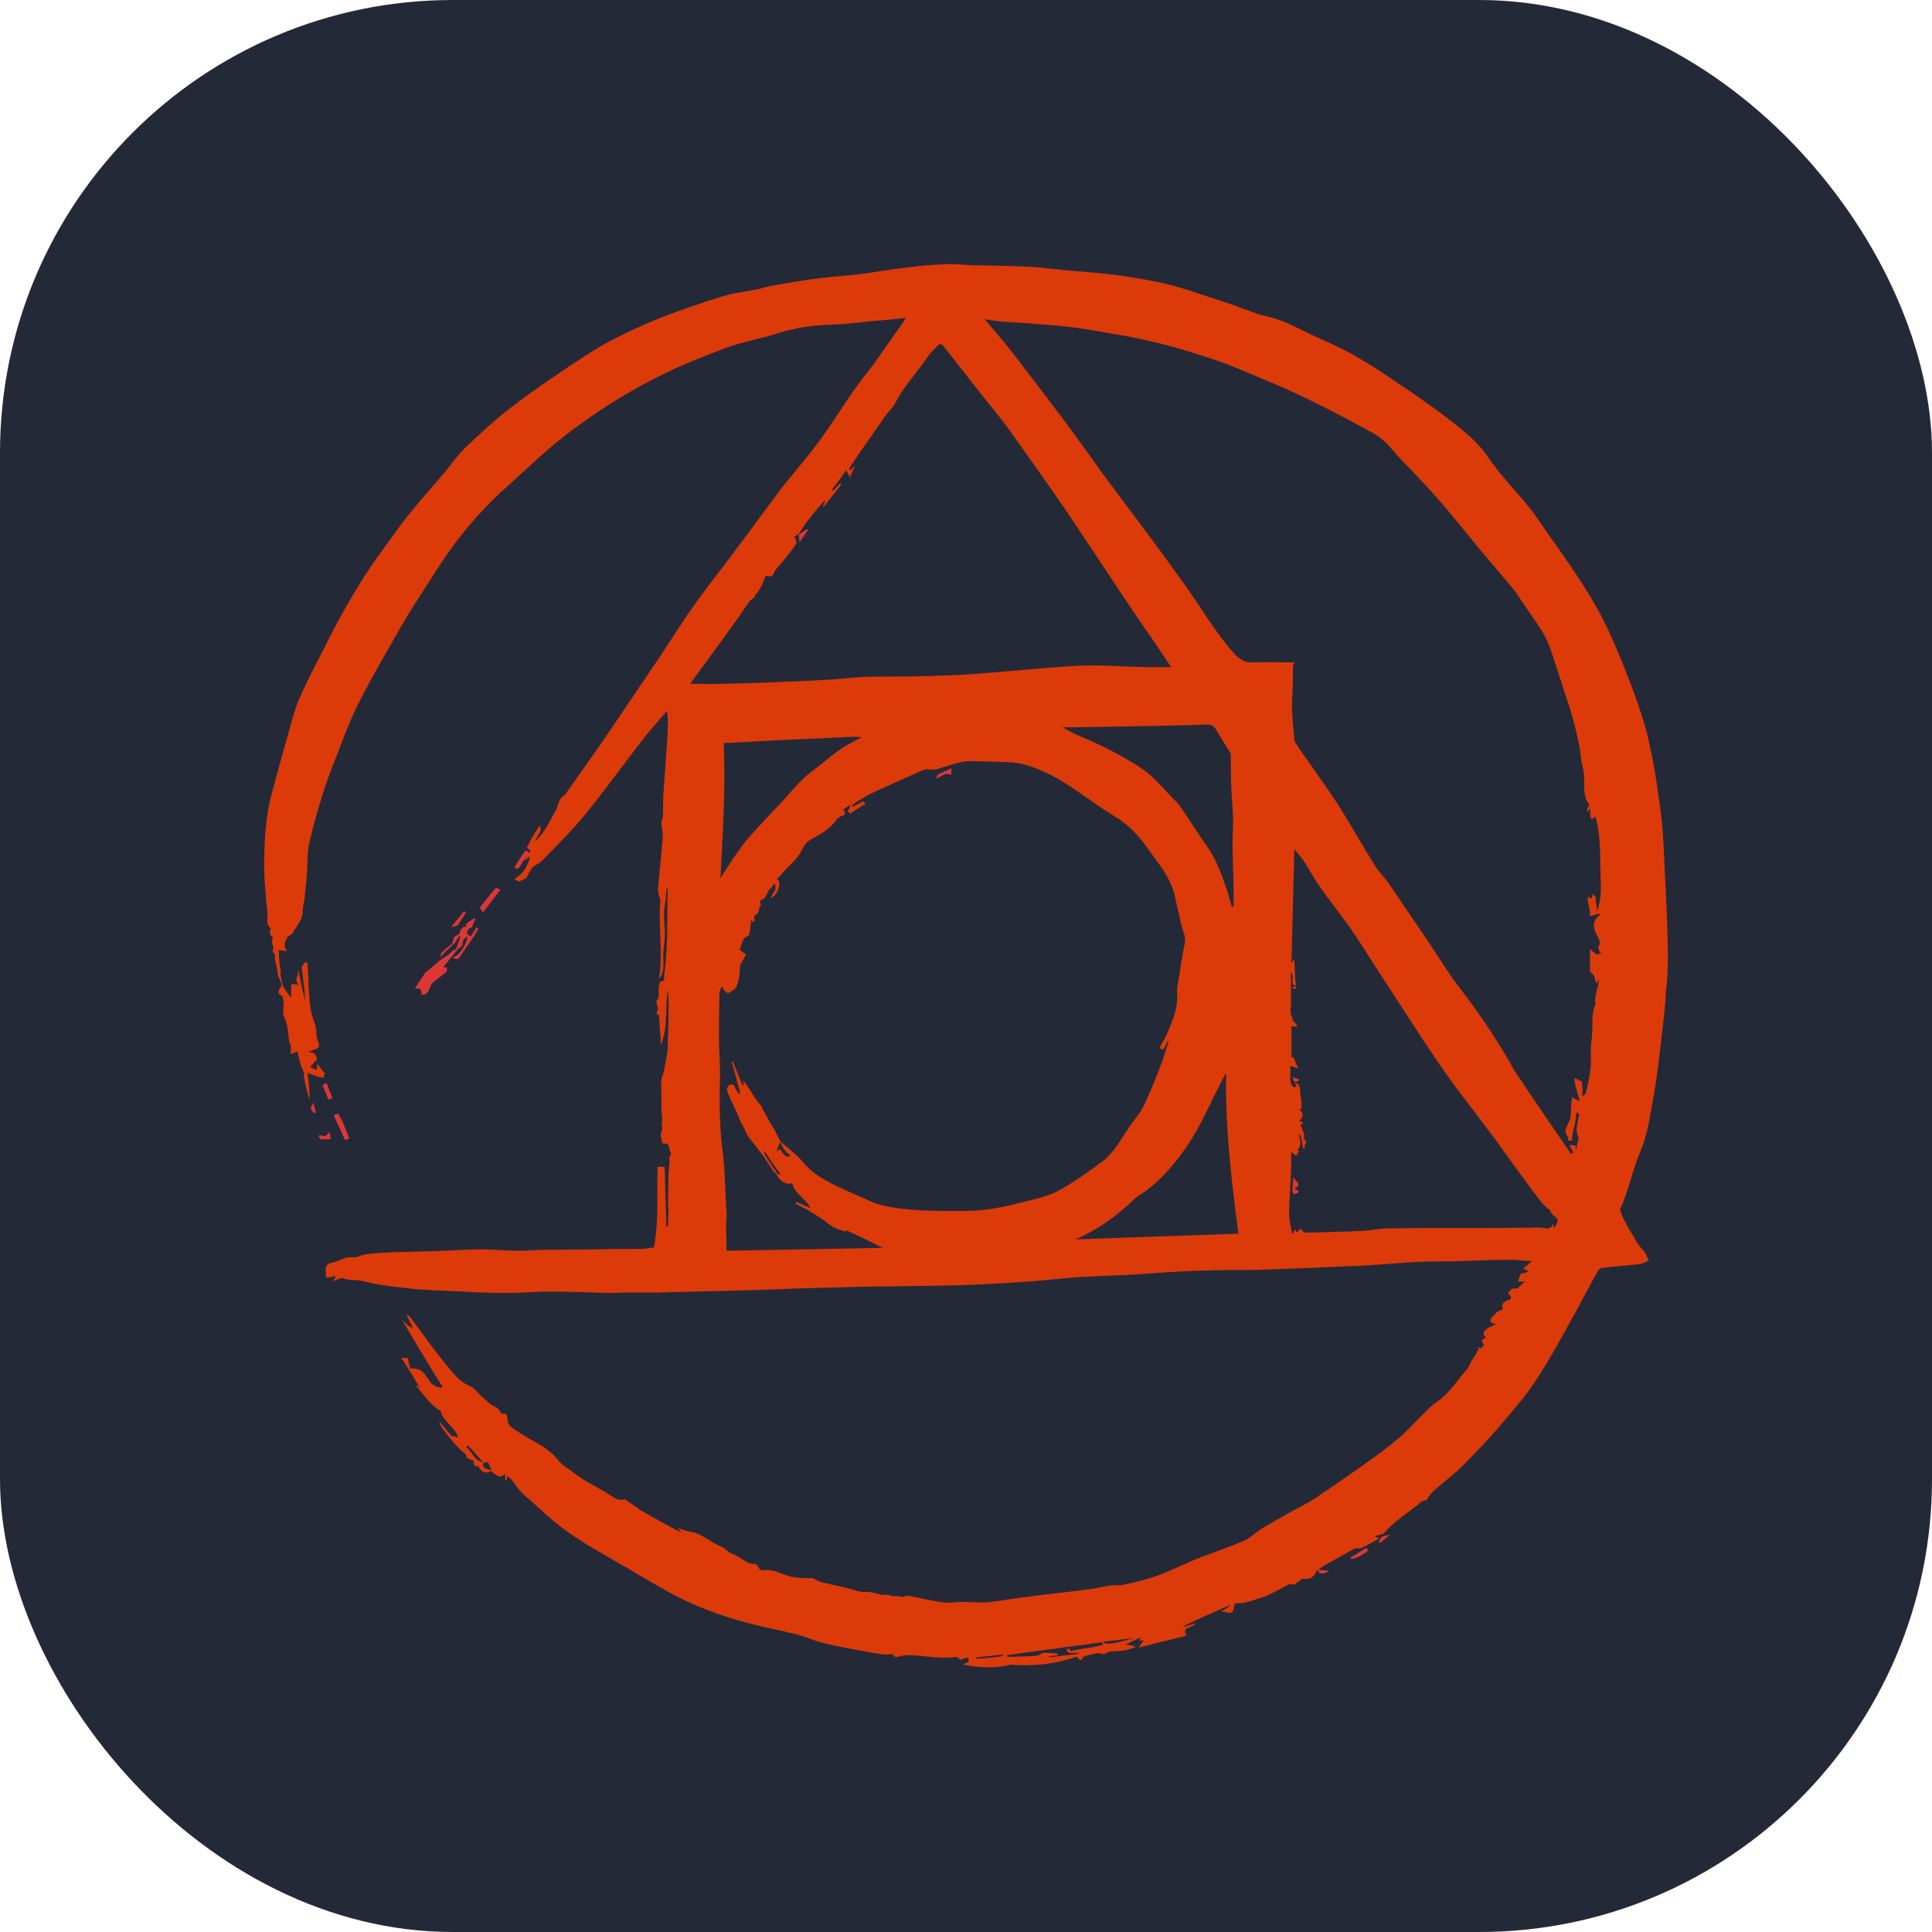
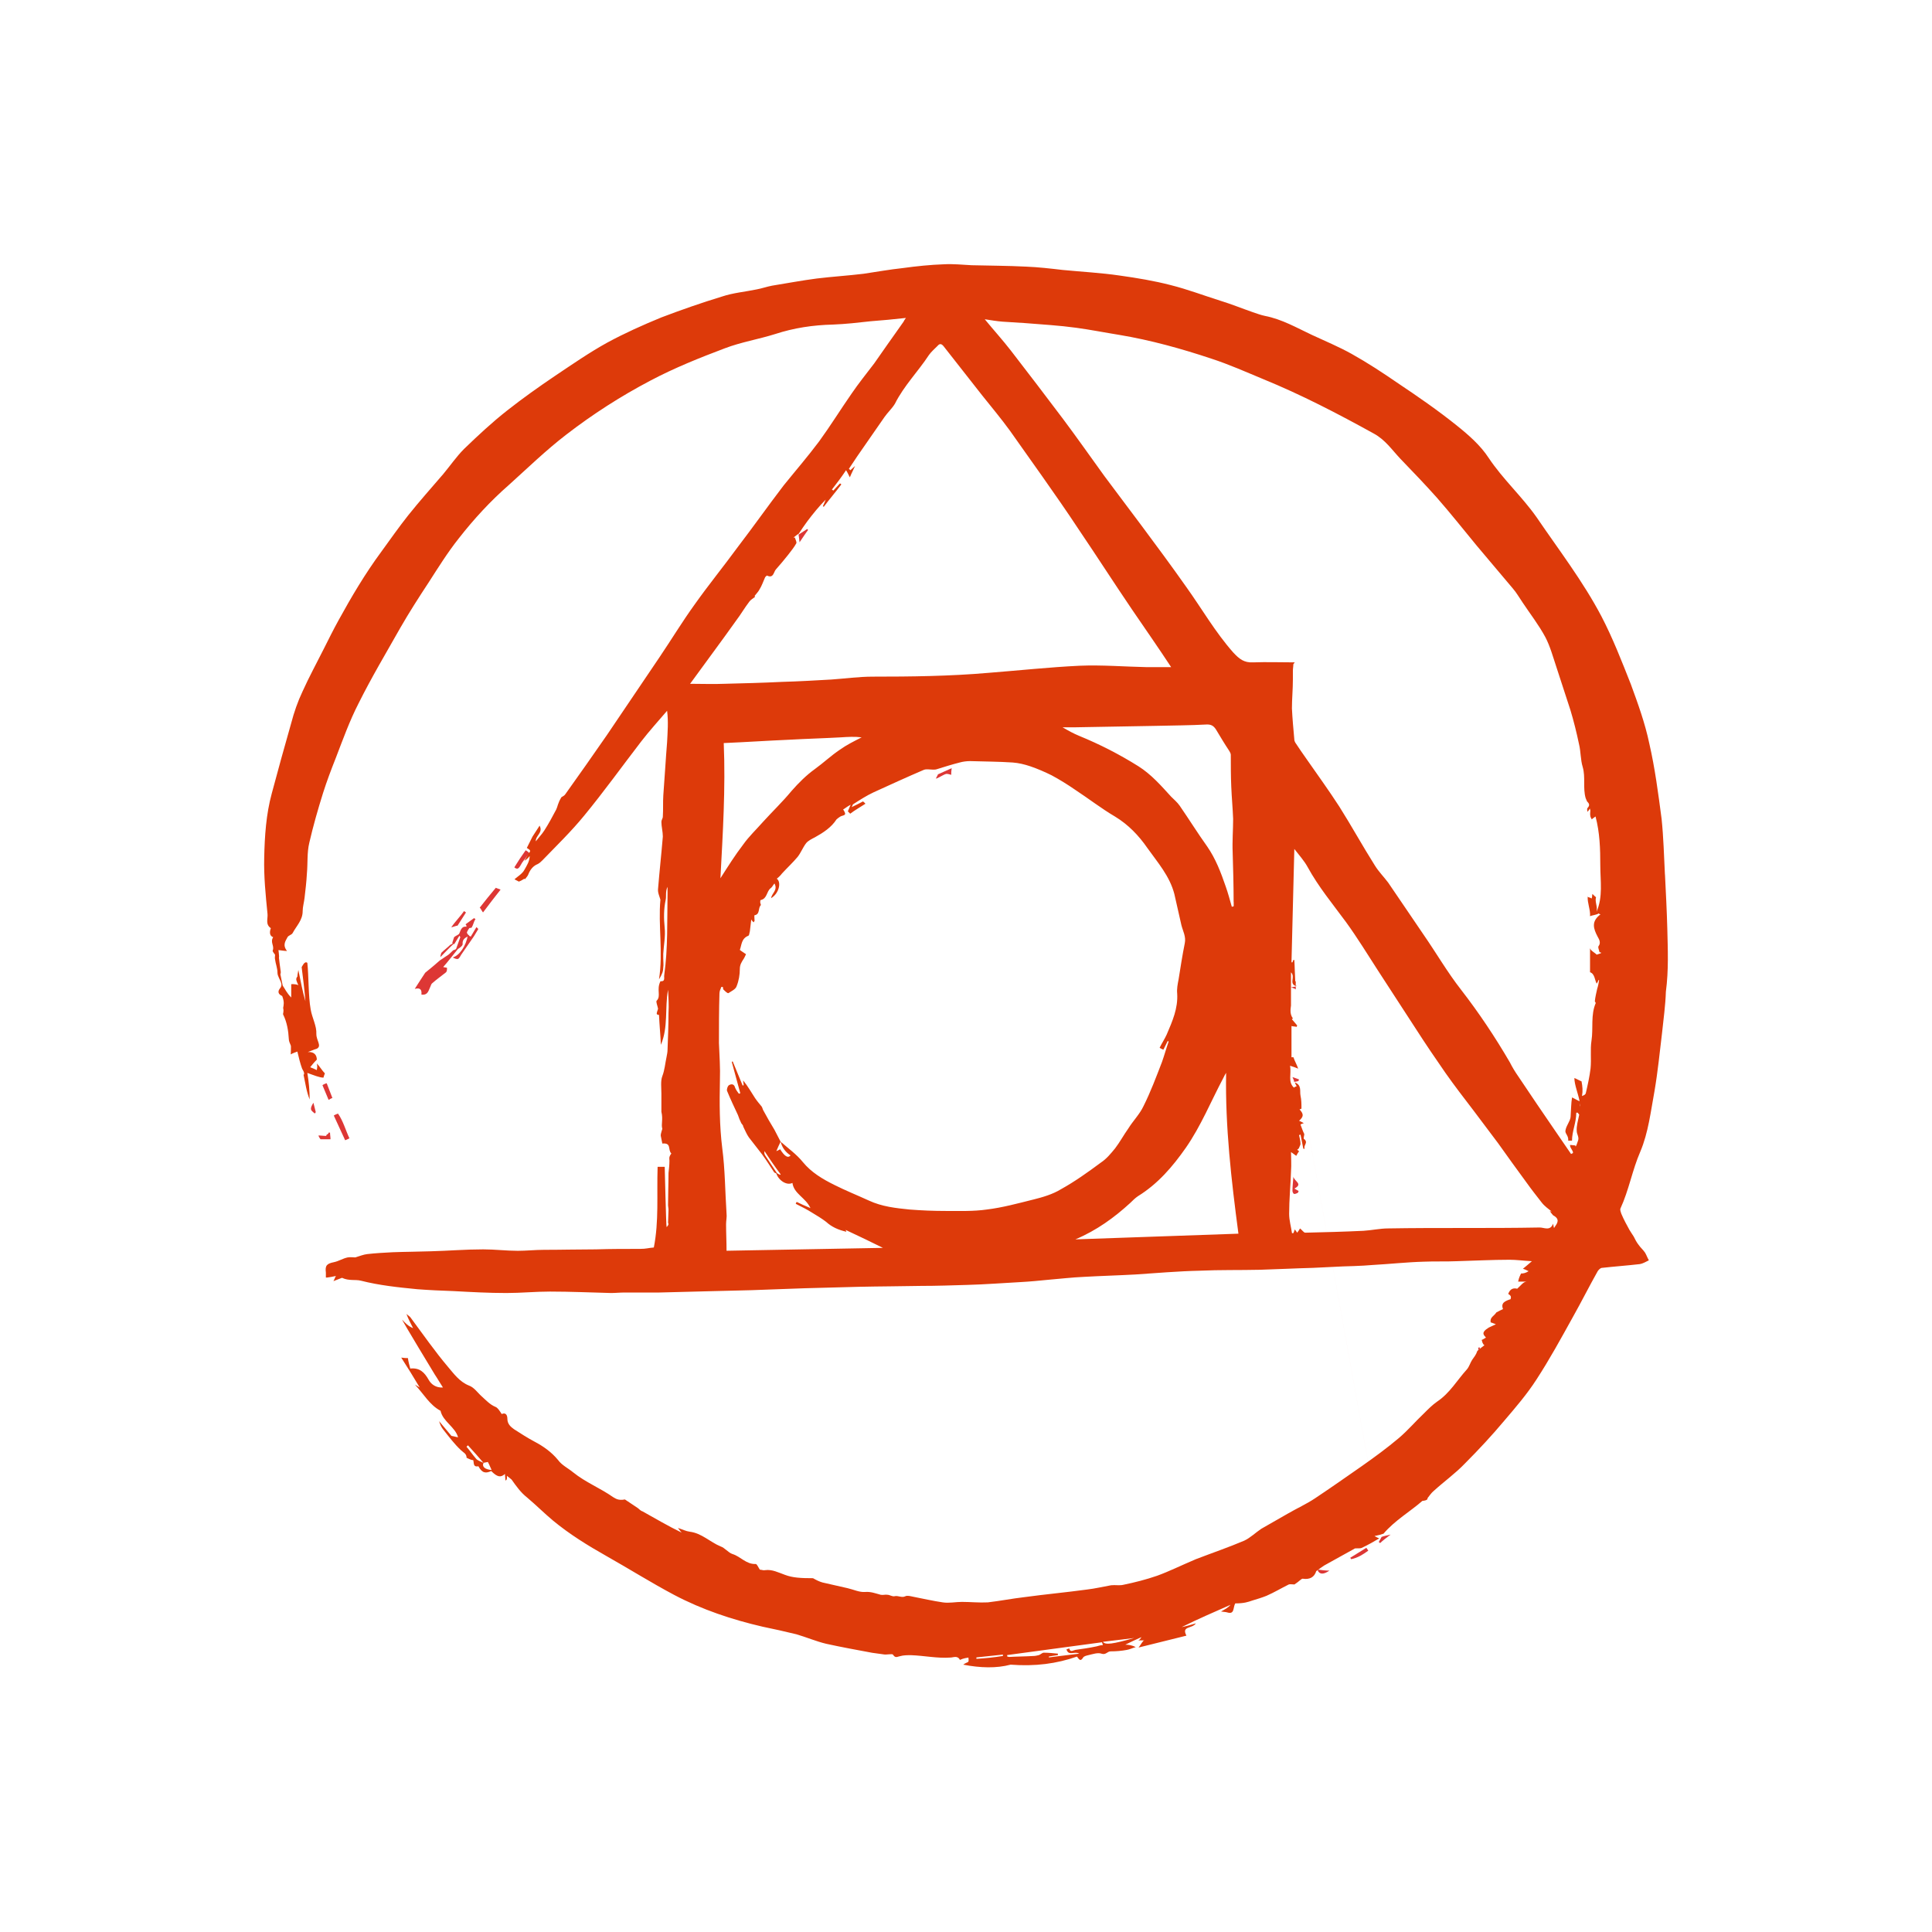
<svg xmlns="http://www.w3.org/2000/svg" width="48" height="48" viewBox="0 0 256 256" fill="none" version="1.1">
  <g transform="translate(0, 0)">
    <svg width="256" height="256" viewBox="0 0 256 256" fill="none" id="postcss">
      <style>
#postcss {
	rect {fill: #242938}

	@media (prefers-color-scheme: light) {
    rect {fill: #F4F2ED}
  }
}
</style>
-       <rect width="256" height="256" rx="60" fill="#242938" />
      <path fill-rule="evenodd" clip-rule="evenodd" d="M69.659 112.664C69.912 112.855 70.351 112.979 69.912 113.356C69.597 113.795 69.22 114.172 68.969 114.675C68.719 115.117 68.53 115.241 68.153 114.928C68.654 114.11 69.155 113.354 69.656 112.662L69.659 112.664ZM195.872 178.561C195.872 178.747 195.934 178.871 195.934 179.062C196.06 178.811 196.06 178.685 196.125 178.561H195.872ZM183.063 203.646L172.135 143.034C171.949 142.975 171.698 142.851 171.257 142.724C171.383 142.975 171.448 143.163 171.51 143.352C171.82 143.29 171.949 143.29 172.073 143.228C172.073 143.165 172.073 143.103 172.137 143.037L183.065 203.653L183.063 203.646ZM171.76 129.391C171.698 129.577 171.698 129.768 171.698 129.956C171.698 129.765 171.698 129.574 171.765 129.388L171.76 129.391ZM171.822 130.646C171.76 130.646 171.76 130.646 171.698 130.579V130.641C171.765 130.703 171.765 130.703 171.827 130.641L171.822 130.646ZM171.698 131.147V130.705C171.514 130.767 171.326 130.767 171.073 130.832C171.388 130.951 171.703 131.018 171.703 131.142L171.698 131.147Z" fill="#DD3735" />
-       <path fill-rule="evenodd" clip-rule="evenodd" d="M220.611 115.871C220.487 113.418 220.425 110.965 220.172 108.515C219.733 105.181 219.294 101.786 218.54 98.517C217.974 95.813 217.036 93.234 216.092 90.657C214.898 87.638 213.705 84.558 212.197 81.666C209.749 77.013 206.547 72.861 203.596 68.523C201.644 65.756 199.134 63.493 197.248 60.664C196.182 59.029 194.612 57.648 193.042 56.392C190.529 54.376 187.893 52.551 185.256 50.792C183.247 49.408 181.238 48.089 179.1 46.893C177.406 45.946 175.585 45.192 173.827 44.374C171.817 43.431 169.87 42.298 167.611 41.859C167.043 41.739 166.542 41.549 165.976 41.358C164.533 40.857 163.151 40.291 161.705 39.85C159.51 39.158 157.374 38.342 155.112 37.774C152.922 37.208 150.66 36.834 148.398 36.516C145.888 36.146 143.315 36.015 140.8 35.769C139.168 35.578 137.536 35.392 135.966 35.33C133.58 35.206 131.132 35.206 128.746 35.144C127.553 35.08 126.298 34.953 125.105 35.018C123.284 35.08 121.464 35.268 119.641 35.519C117.884 35.71 116.126 36.02 114.432 36.275C112.363 36.526 110.292 36.652 108.218 36.905C106.271 37.158 104.262 37.535 102.317 37.85C101.625 37.977 100.933 38.227 100.242 38.351C98.738 38.666 97.168 38.793 95.66 39.296C92.964 40.117 90.26 41.062 87.624 42.064C85.173 43.071 82.787 44.14 80.466 45.397C78.079 46.715 75.817 48.285 73.558 49.797C71.42 51.243 69.287 52.751 67.211 54.386C65.206 55.961 63.321 57.719 61.498 59.48C60.496 60.482 59.678 61.68 58.735 62.811C57.168 64.636 55.597 66.395 54.09 68.282C52.839 69.857 51.703 71.489 50.51 73.126C48.38 76.013 46.559 79.096 44.865 82.179C44.173 83.437 43.545 84.694 42.918 85.949C41.975 87.834 40.971 89.659 40.093 91.609C39.463 92.931 38.962 94.377 38.585 95.823C37.709 98.906 36.828 102.051 36.012 105.129C35.258 107.897 35.07 110.788 35.01 113.618C34.946 116.133 35.196 118.586 35.447 121.101C35.511 121.731 35.137 122.485 35.886 122.986C35.635 123.678 35.824 124.06 36.196 124.179C35.762 124.871 36.387 125.315 36.139 125.945C36.075 126.069 36.33 126.32 36.449 126.508C36.449 126.699 36.389 126.95 36.449 127.138C36.516 127.704 36.766 128.269 36.766 128.899C36.766 129.338 37.141 129.841 37.267 130.283C37.33 130.469 37.267 130.784 37.141 130.91C36.764 131.35 36.826 131.727 37.392 131.979C37.709 132.795 37.583 133.172 37.52 133.554C37.645 134.117 37.456 134.306 37.52 134.432C38.022 135.439 38.212 136.57 38.272 137.701C38.272 137.954 38.398 138.207 38.525 138.52C38.587 138.52 38.525 139.713 38.525 139.713C38.835 139.527 39.09 139.465 39.403 139.338C39.594 140.154 39.78 140.913 40.031 141.605C40.346 142.106 40.346 142.354 40.221 142.416C40.472 143.547 40.596 144.616 41.033 145.685C41.033 144.492 40.913 143.299 40.723 142.166C41.601 142.481 42.355 142.793 42.858 142.793C42.923 142.602 42.985 142.354 43.049 142.228C42.672 141.853 42.357 141.288 41.98 140.911C42.106 141.412 41.98 141.603 41.98 141.793C41.73 141.665 41.414 141.538 41.102 141.412C41.352 141.102 41.603 140.784 41.98 140.41C41.98 139.842 41.67 139.336 40.787 139.4C41.164 139.276 41.541 139.09 41.98 138.961C42.672 138.587 41.918 137.895 41.918 137.014C41.98 135.948 41.352 134.879 41.164 133.745C40.849 131.987 40.913 129.345 40.725 127.584C40.348 127.269 40.033 128.085 39.971 128.15C40.162 129.658 40.348 131.166 40.472 132.676C40.097 131.419 39.844 130.035 39.532 128.524C39.468 128.966 39.405 129.154 39.405 129.407C39.095 129.717 39.343 130.099 39.532 130.538C39.093 130.347 38.589 130.414 38.589 130.414V132.175C37.964 131.545 37.778 131.044 37.461 130.6C37.337 130.099 37.27 129.598 37.151 129.097C37.27 128.78 37.151 128.591 37.151 128.405C37.084 127.961 37.022 127.46 36.96 126.892C37.022 126.83 36.898 125.89 36.898 125.89C37.399 125.95 37.716 126.009 38.029 126.009C37.401 125.198 37.838 124.692 38.093 124.189C38.22 123.936 38.659 123.879 38.785 123.621C39.286 122.678 40.105 121.927 40.105 120.729C40.105 120.163 40.295 119.536 40.355 118.968C40.482 117.899 40.606 116.83 40.665 115.761C40.794 114.377 40.665 112.993 40.983 111.674C41.489 109.478 42.116 107.276 42.806 105.074C43.307 103.499 43.875 101.996 44.5 100.421C45.442 97.968 46.323 95.515 47.516 93.191C49.21 89.793 51.157 86.524 53.042 83.193C54.235 81.117 55.49 79.168 56.812 77.156C58.065 75.207 59.318 73.195 60.766 71.37C62.777 68.793 64.975 66.402 67.423 64.264C69.936 62.002 72.322 59.676 75.02 57.6C78.533 54.889 82.241 52.503 86.192 50.427C89.397 48.733 92.723 47.406 96.052 46.149C98.187 45.333 100.509 44.956 102.709 44.264C105.219 43.446 107.731 43.071 110.368 43.007C112.062 42.942 113.697 42.754 115.391 42.565C116.899 42.446 118.405 42.317 120.039 42.128C119.848 42.379 119.786 42.505 119.724 42.63C119.037 43.636 118.283 44.643 117.591 45.648C117.025 46.466 116.398 47.347 115.832 48.163C114.825 49.487 113.756 50.807 112.816 52.191C111.373 54.267 110.053 56.404 108.545 58.478C107.042 60.489 105.407 62.377 103.837 64.324C101.766 67.03 99.819 69.795 97.748 72.499C95.863 75.076 93.859 77.533 92.036 80.11C90.404 82.37 88.958 84.763 87.388 87.085C85.066 90.545 82.742 93.938 80.42 97.398C78.597 100.037 76.777 102.616 74.894 105.257C74.767 105.448 74.579 105.506 74.393 105.632C73.892 106.448 73.892 106.89 73.701 107.267C73.2 108.209 72.699 109.152 72.131 110.034C71.816 110.536 71.377 110.975 71 111.478C70.938 110.724 72.002 110.347 71.501 109.402C71.191 109.908 70.873 110.347 70.561 110.851L69.807 112.354C70.057 112.545 70.499 112.671 70.057 113.046C69.866 113.363 69.68 113.738 69.492 114.055C69.807 113.864 69.993 113.678 70.184 113.425C70.184 114.117 69.807 114.68 69.492 115.246C69.241 115.747 68.614 116.129 68.175 116.503C68.237 116.568 68.676 116.756 68.74 116.818C69.306 116.627 69.494 116.317 69.559 116.503C69.749 116.253 69.936 116.064 69.998 115.876C70.246 115.246 70.623 114.745 71.25 114.492C71.503 114.365 71.689 114.177 71.878 113.991C73.763 112.039 75.71 110.154 77.404 108.078C80.043 104.869 82.429 101.54 84.944 98.271C86.008 96.887 87.266 95.503 88.394 94.181C88.581 95.627 88.457 97.009 88.394 98.333C88.204 100.657 88.079 102.986 87.893 105.372C87.829 106.315 87.893 107.257 87.829 108.202C87.829 108.452 87.638 108.641 87.638 108.894C87.638 109.521 87.829 110.213 87.829 110.843C87.638 113.17 87.385 115.432 87.197 117.758C87.132 118.259 87.383 118.765 87.507 119.207C87.197 122.6 87.889 126.186 87.321 129.77C87.76 129.078 87.886 128.639 87.886 128.2C87.946 127.823 87.886 127.446 87.886 127.007V126.377C87.946 125.243 88.197 124.05 88.072 122.917C87.946 121.66 87.946 120.466 88.199 119.271C88.325 118.77 88.137 118.14 88.452 117.51V118.453C88.39 122.032 88.516 125.618 88.015 129.202C87.951 129.517 88.206 130.085 87.514 130.02C86.946 131.151 87.638 131.97 87.013 132.597C86.884 132.724 87.132 133.289 87.197 133.666C86.944 134.423 86.944 134.423 87.321 134.485C87.383 135.869 87.512 137.124 87.571 138.446C88.573 136.06 88.072 133.602 88.516 131.149C88.578 132.156 88.643 133.163 88.578 134.227C88.578 135.866 88.516 137.436 88.454 139.071C88.454 139.386 88.39 139.701 88.328 140.016C88.137 140.899 88.077 141.777 87.762 142.593C87.512 143.223 87.638 144.168 87.638 144.919V147.313C87.889 148.382 87.574 148.947 87.762 149.575C87.571 150.207 87.512 150.395 87.571 150.584L87.762 151.526C89.02 151.4 88.454 152.345 88.955 152.846C88.578 153.352 88.705 153.538 88.705 153.793C88.705 154.359 88.645 154.862 88.581 155.428C88.581 156.874 88.519 158.32 88.519 159.704C88.519 159.894 88.581 160.078 88.581 160.267C88.581 160.396 88.519 162.032 88.519 162.032C88.645 162.219 88.519 162.407 88.328 162.596C88.268 162.596 88.079 154.609 88.079 154.609H87.137C87.013 158.379 87.328 161.775 86.636 165.299C85.882 165.359 85.634 165.485 84.813 165.485C82.866 165.485 80.919 165.485 78.972 165.547C76.648 165.547 74.391 165.609 72.064 165.609C70.938 165.609 69.745 165.738 68.614 165.738C67.106 165.738 65.536 165.547 64.032 165.547C61.706 165.547 59.446 165.738 57.122 165.8C55.428 165.862 53.734 165.862 52.04 165.927C50.907 165.986 49.773 166.046 48.647 166.175C48.146 166.237 47.704 166.425 47.077 166.614C46.886 166.614 46.449 166.552 46.075 166.614C45.442 166.74 44.882 167.115 44.249 167.244C43.307 167.435 43.056 167.683 43.18 168.628V169.255C43.118 169.379 44.564 169.064 44.564 169.064C44.435 169.064 44.373 169.441 44.182 169.756C44.688 169.565 45.001 169.441 45.316 169.317C46.258 169.759 47.074 169.508 47.826 169.699C50.274 170.324 52.784 170.582 55.294 170.828C56.929 170.954 58.499 171.018 60.131 171.078C62.453 171.205 64.777 171.331 67.099 171.331C69.046 171.331 70.931 171.14 72.873 171.14C75.569 171.14 78.275 171.264 80.974 171.331C81.539 171.331 82.167 171.264 82.794 171.264H87.376C91.461 171.14 95.541 171.073 99.624 170.954C101.95 170.887 104.336 170.763 106.658 170.699L113.816 170.508C116.579 170.446 119.342 170.446 122.043 170.389C124.114 170.389 126.124 170.317 128.199 170.257C130.519 170.195 132.905 170.007 135.229 169.883C136.486 169.818 137.744 169.692 138.999 169.568C140.507 169.444 142.077 169.258 143.58 169.193C145.842 169.064 148.166 169.002 150.428 168.876C153.254 168.69 156.079 168.439 158.966 168.375C161.605 168.251 164.304 168.313 166.943 168.251C169.267 168.186 171.591 168.06 173.977 167.998L177.938 167.807C177.938 167.807 180.572 167.745 181.892 167.616C184.151 167.492 186.411 167.241 188.673 167.179C190.114 167.115 191.56 167.179 193.004 167.115C195.325 167.053 197.711 166.924 200.035 166.924C200.911 166.924 201.854 167.053 202.985 167.115C202.484 167.556 202.169 167.807 201.792 168.122C202.042 168.184 202.293 168.313 202.546 168.437C202.169 168.687 201.854 168.747 201.543 168.747C201.415 169.064 201.288 169.191 201.162 169.821H202.293C201.854 169.821 201.477 170.386 201.038 170.763C200.537 170.634 200.095 170.763 199.845 171.455C200.284 171.703 200.222 171.892 200.16 172.147C199.406 172.395 198.84 172.648 199.157 173.464C198.902 173.588 198.589 173.715 198.275 173.903C197.964 174.404 197.396 174.531 197.52 175.223C197.773 175.282 198.022 175.414 198.212 175.471C197.898 175.597 197.585 175.786 197.27 175.91C196.141 176.602 196.645 176.917 196.895 177.232C196.704 177.358 196.518 177.482 196.33 177.547C196.454 178.112 196.64 178.239 196.704 178.239C196.454 178.425 196.139 178.678 195.762 178.993C195.571 179.558 195.321 179.809 195.07 180.186C194.819 180.563 194.693 181.069 194.378 181.443C193.061 182.892 192.118 184.593 190.424 185.722C189.794 186.163 189.231 186.729 188.666 187.296C187.535 188.363 186.53 189.558 185.337 190.565C183.769 191.885 182.14 193.078 180.441 194.273C178.372 195.719 176.301 197.165 174.227 198.549C173.096 199.301 171.841 199.866 170.648 200.558C169.455 201.25 168.324 201.88 167.131 202.57C166.377 203.071 165.685 203.763 164.869 204.145C162.798 205.028 160.598 205.779 158.465 206.598C156.389 207.48 154.886 208.232 153.316 208.798C151.872 209.299 150.364 209.68 148.858 209.991C148.357 210.12 147.789 209.991 147.224 210.055C146.155 210.246 145.088 210.499 144.019 210.623C141.256 211 138.493 211.253 135.732 211.63C134.098 211.821 132.528 212.131 130.896 212.322C129.767 212.384 128.574 212.26 127.443 212.26C126.627 212.26 125.749 212.451 124.931 212.324C123.613 212.133 122.294 211.823 120.974 211.57C120.664 211.508 120.22 211.379 119.972 211.508C119.471 211.761 119.027 211.384 118.524 211.508C118.214 211.573 117.899 211.317 117.584 211.317C117.331 211.258 117.016 211.384 116.701 211.317C116.009 211.131 115.384 210.881 114.625 210.943C113.878 211.005 113.122 210.628 112.31 210.442C111.177 210.189 110.115 209.941 108.979 209.685C108.543 209.559 108.168 209.37 107.727 209.12C106.092 209.12 105.023 209.058 104.019 208.678C103.141 208.368 102.325 207.927 101.382 208.053C101.134 208.115 100.945 207.991 100.69 207.991C100.499 207.738 100.315 207.235 100.129 207.235C98.874 207.299 98.12 206.233 97.051 205.915C96.488 205.724 96.049 205.097 95.484 204.908C94.1 204.343 92.973 203.15 91.403 202.961C90.902 202.897 90.401 202.646 89.833 202.46C90.024 202.708 90.144 202.897 90.334 203.085C88.514 202.202 86.82 201.2 85.123 200.255C84.875 200.193 84.686 199.945 84.498 199.816L82.804 198.685C81.861 198.876 81.484 198.494 81.229 198.37C79.535 197.177 77.59 196.421 75.956 195.101C75.264 194.533 74.453 194.156 73.951 193.465C73.069 192.396 72.002 191.642 70.809 191.014C69.869 190.513 68.991 189.945 68.113 189.38C67.671 189.065 67.23 188.688 67.23 187.996C67.23 187.554 67.044 187.113 66.478 187.366C66.228 186.989 65.977 186.55 65.662 186.423C64.908 186.113 64.407 185.54 63.842 185.039C63.276 184.538 62.839 183.846 62.147 183.596C60.89 183.095 60.136 182.026 59.384 181.145C57.623 179.069 56.053 176.802 54.421 174.607C54.295 174.416 54.044 174.29 53.856 174.101C54.106 174.793 54.421 175.359 54.734 175.986C54.109 175.736 53.67 175.294 53.293 174.855C53.228 174.92 57.623 182.15 57.623 182.15C58.005 182.715 58.315 183.283 58.692 183.849C57.75 183.911 57.122 183.407 56.807 182.842C56.244 181.839 55.614 181.21 54.359 181.338C54.235 180.895 54.109 180.391 54.049 179.954C53.794 179.954 53.608 179.954 53.166 179.89C54.049 181.274 54.801 182.467 55.617 183.851C55.299 183.66 55.115 183.536 54.984 183.474C56.113 184.667 56.929 186.177 58.373 186.934C58.688 188.377 60.32 189.069 60.697 190.453C60.386 190.389 60.129 190.327 59.814 190.262C59.313 189.635 58.747 189.007 58.184 188.315C58.308 188.754 58.494 189.131 58.747 189.446C59.501 190.389 60.193 191.331 61.071 192.15C61.386 192.47 61.825 192.596 61.825 193.161C62.326 193.412 62.517 193.472 62.703 193.472C62.832 193.853 62.644 194.419 63.395 194.292C63.896 195.235 64.397 195.235 65.09 194.922C65.908 195.741 66.349 195.805 66.912 195.304C66.912 195.614 66.975 195.929 66.975 196.182C67.225 196.056 67.165 195.867 67.165 195.552C67.476 195.803 67.666 195.929 67.79 196.053C68.418 196.936 68.984 197.752 69.862 198.444C71.055 199.451 72.124 200.52 73.25 201.463C75.45 203.288 77.903 204.799 80.349 206.18C83.365 207.879 86.254 209.702 89.33 211.334C93.033 213.286 96.989 214.608 101.069 215.55C102.578 215.865 104.021 216.178 105.532 216.552C106.844 216.934 108.166 217.5 109.485 217.812C111.494 218.254 113.566 218.631 115.575 219.005C116.011 219.07 116.457 219.134 116.959 219.196C117.519 219.323 118.209 219.07 118.335 219.261C118.65 219.762 118.901 219.509 119.278 219.447C119.717 219.32 120.22 219.32 120.721 219.32C122.48 219.382 124.174 219.759 125.933 219.635C126.314 219.635 126.878 219.318 127.193 219.945C127.756 219.695 128.071 219.695 128.321 219.635C128.388 220.198 128.321 220.198 128.202 220.26C128.073 220.322 127.885 220.387 127.634 220.575C129.894 221.014 132.029 221.076 133.909 220.575C137.178 220.826 140.004 220.449 142.705 219.506C142.955 219.821 143.144 220.26 143.521 219.633C143.645 219.442 143.96 219.378 144.213 219.316C144.776 219.189 145.468 218.939 145.969 219.125C146.537 219.316 146.725 218.814 147.162 218.814C147.918 218.814 148.608 218.75 149.3 218.624C149.677 218.562 150.054 218.373 150.493 218.247C149.992 217.991 149.491 217.929 149.109 217.929C149.865 217.552 150.555 217.237 151.247 216.927C151.12 217.113 150.994 217.364 150.746 217.364H151.621C151.431 217.364 151.18 217.929 150.867 218.306C153.125 217.741 155.196 217.237 157.207 216.731C156.515 215.414 157.959 215.856 158.462 215.099C157.835 215.29 157.207 215.476 156.577 215.6C158.713 214.534 160.911 213.591 163.044 212.649C162.734 213.026 162.352 213.214 161.791 213.532C162.168 213.591 162.419 213.591 162.607 213.651C163.609 213.968 163.361 213.026 163.674 212.458C164.867 212.458 165.368 212.272 165.933 212.081C166.561 211.89 167.188 211.704 167.818 211.453C168.82 211.014 169.763 210.451 170.768 209.95C170.958 209.883 171.269 209.95 171.522 209.95C172.214 209.506 172.462 209.129 172.65 209.191C173.533 209.318 174.153 209 174.406 208.189C174.845 207.872 175.16 207.621 175.473 207.43C176.852 206.676 178.169 205.922 179.553 205.168C180.054 205.168 180.307 205.168 180.431 205.104C181.252 204.722 182.006 204.288 182.758 203.846C182.567 203.784 182.13 203.536 182.13 203.536C182.755 203.407 182.941 203.345 183.323 203.219C184.826 201.453 186.902 200.26 188.47 198.876C189.162 198.814 189.162 198.626 189.162 198.502C189.41 198.187 189.663 197.81 189.973 197.557C191.357 196.299 192.86 195.23 194.118 193.911C195.939 192.083 197.697 190.196 199.329 188.246C200.832 186.485 202.345 184.727 203.6 182.777C205.359 180.074 206.864 177.306 208.435 174.474C209.566 172.464 210.57 170.453 211.703 168.441C211.823 168.251 212.078 168 212.267 168C213.961 167.809 215.66 167.69 217.292 167.499C217.669 167.437 218.108 167.189 218.485 166.998C218.294 166.683 218.17 166.306 217.984 165.991C217.731 165.609 217.354 165.299 217.101 164.917C216.853 164.607 216.664 164.225 216.476 163.851C216.285 163.54 216.099 163.287 215.91 162.968C215.528 162.276 215.154 161.584 214.836 160.835C214.774 160.644 214.646 160.333 214.712 160.143C215.843 157.692 216.282 155.051 217.349 152.598C218.416 150.083 218.733 147.253 219.234 144.549C219.673 141.972 219.926 139.395 220.236 136.818C220.427 134.995 220.678 133.235 220.737 131.412C221.119 128.52 220.99 125.814 220.928 123.108C220.866 120.722 220.737 118.269 220.618 115.878L220.611 115.871ZM63.068 193.271C62.629 192.77 62.252 192.202 61.813 191.701L62.004 191.51C62.689 192.267 63.381 193.021 64.071 193.839C63.694 193.648 63.255 193.524 63.068 193.271ZM64.071 193.839C64.261 193.775 64.452 193.775 64.638 193.713C64.829 194.028 64.953 194.405 65.14 194.782C64.261 194.717 63.822 194.34 64.073 193.839H64.071ZM129.378 219.807V219.616C130.571 219.492 131.7 219.366 132.893 219.242V219.425C131.7 219.616 130.571 219.736 129.378 219.802V219.807ZM145.198 218.173C144.322 218.363 143.38 218.49 142.502 218.616C142.187 218.678 141.81 218.993 141.686 218.426C141.559 218.49 141.433 218.49 141.309 218.554C141.619 219.495 142.375 218.74 143.003 219.117C141.619 219.308 140.307 219.432 138.985 219.619V219.494C139.366 219.432 139.803 219.368 140.178 219.304V219.117C139.553 219.053 138.925 218.991 138.293 218.991C138.109 218.991 137.856 219.244 137.668 219.306C137.417 219.368 137.166 219.432 136.851 219.432C135.785 219.495 134.718 219.494 133.711 219.557C133.647 219.557 133.52 219.494 133.458 219.494V219.304C137.665 218.741 141.81 218.175 146.017 217.609C146.081 217.734 146.081 217.86 146.143 217.984C145.766 217.984 145.515 218.115 145.2 218.175L145.198 218.173ZM146.143 217.547C147.589 217.357 148.911 217.232 150.29 217.046C147.403 217.862 146.458 217.986 146.143 217.547ZM91.451 90.595C93.455 87.827 95.531 85.059 97.54 82.232C98.168 81.408 98.669 80.528 99.297 79.712C99.487 79.459 99.738 79.335 100.051 79.082L99.989 78.963C100.239 78.645 100.49 78.39 100.616 78.142C100.936 77.641 101.124 77.073 101.375 76.507C101.437 76.388 101.625 76.262 101.625 76.262C102.508 76.701 102.508 75.76 102.818 75.443C103.384 74.813 103.95 74.124 104.451 73.494C104.828 72.993 105.205 72.551 105.52 71.986C105.582 71.795 105.393 71.485 105.329 71.229H105.143C105.333 71.105 105.52 70.919 105.708 70.79C105.77 70.79 105.77 70.79 105.832 70.728C106.209 70.16 106.586 69.595 106.963 69.091C107.715 68.089 108.531 67.082 109.409 66.204C109.285 66.514 109.158 66.832 109.032 67.082C109.096 67.082 109.096 67.147 109.158 67.147C109.912 66.14 110.728 65.197 111.482 64.188C111.418 64.128 111.356 64.064 111.292 64.064C110.981 64.379 110.728 64.694 110.413 65.009C110.351 64.944 110.289 64.882 110.223 64.882C110.855 64.064 111.482 63.248 112.108 62.305C112.234 62.496 112.361 62.744 112.609 63.248C112.864 62.62 113.115 62.181 113.301 61.74C113.115 61.931 112.864 62.117 112.675 62.308L112.485 62.117L113.616 60.423C114.809 58.724 116.002 56.963 117.195 55.264C117.636 54.636 118.197 54.133 118.579 53.503C119.772 51.117 121.657 49.227 123.098 47.027C123.413 46.588 123.852 46.211 124.229 45.834C124.539 45.452 124.795 45.581 125.045 45.896C126.739 48.034 128.433 50.234 130.127 52.372C131.387 53.947 132.642 55.45 133.835 57.087C135.279 59.101 136.661 61.112 138.107 63.124C139.739 65.45 141.371 67.777 142.941 70.163C145.327 73.687 147.587 77.209 149.973 80.728C151.731 83.305 153.49 85.823 155.184 88.4H151.977C149.028 88.34 146.012 88.09 143.063 88.213C139.044 88.404 134.964 88.844 130.946 89.158C125.859 89.6 120.71 89.659 115.627 89.659C113.802 89.659 111.981 89.915 110.163 90.041C107.963 90.165 105.827 90.292 103.63 90.352C101.053 90.48 98.547 90.542 95.97 90.607C94.524 90.669 93.019 90.607 91.449 90.607L91.451 90.595ZM163.471 119.514V120.082C163.409 120.082 163.347 120.147 163.22 120.147C162.97 119.264 162.719 118.319 162.404 117.439C161.777 115.613 161.085 113.788 159.954 112.156C158.694 110.397 157.568 108.577 156.308 106.751C155.998 106.31 155.554 105.933 155.177 105.558C153.857 104.11 152.538 102.599 150.844 101.533C148.331 99.958 145.756 98.638 142.993 97.505C142.239 97.195 141.55 96.813 140.798 96.374H142.301L153.039 96.183C155.363 96.124 157.625 96.124 159.947 95.997C160.51 95.997 160.825 96.188 161.14 96.689C161.703 97.632 162.268 98.574 162.896 99.519C162.96 99.643 163.087 99.829 163.087 100.02C163.087 101.404 163.087 102.85 163.149 104.234C163.208 105.68 163.34 107.064 163.397 108.51C163.397 109.956 163.27 111.464 163.335 112.972C163.399 115.112 163.461 117.314 163.461 119.51L163.471 119.514ZM95.906 98.46C98.858 98.333 101.68 98.144 104.572 98.018C106.827 97.892 109.154 97.827 111.411 97.703C112.353 97.643 113.234 97.584 114.174 97.703C113.172 98.209 112.165 98.712 111.287 99.34C110.156 100.094 109.092 101.099 107.958 101.917C106.825 102.733 105.82 103.74 104.88 104.809C103.687 106.252 102.368 107.51 101.11 108.894C100.227 109.901 99.225 110.843 98.473 111.912C97.407 113.296 96.464 114.8 95.46 116.374C95.775 110.4 96.152 104.492 95.899 98.455L95.906 98.46ZM136.911 158.947C134.9 159.448 132.831 160.016 130.755 160.267C128.999 160.52 127.176 160.458 125.355 160.458C123.718 160.458 122.148 160.396 120.516 160.267C118.696 160.081 116.875 159.892 115.116 159.074C113.606 158.382 112.038 157.754 110.535 156.998C109.022 156.244 107.517 155.366 106.383 153.982C105.572 152.972 104.439 152.156 103.434 151.276C103.625 152.03 104.062 152.66 104.754 153.099C104.439 153.476 104 153.29 103.37 152.28C103.184 152.407 102.995 152.471 102.869 152.533C103.059 152.092 103.246 151.65 103.434 151.276C103.184 150.775 102.869 150.207 102.618 149.701C102.117 148.885 101.616 148.007 101.174 147.188C101.048 146.998 101.048 146.811 100.924 146.623C100.609 146.246 100.294 145.867 100.041 145.49C99.54 144.738 99.101 143.922 98.473 143.165C98.473 143.356 98.538 143.542 98.538 143.795C98.473 143.795 98.411 143.857 98.411 143.857L97.09 140.651C97.027 140.651 97.027 140.651 96.965 140.713L98.094 144.864C98.032 144.864 97.97 144.924 97.903 144.924C97.719 144.676 97.531 144.423 97.402 144.113C97.278 143.607 96.901 143.607 96.591 143.795C96.4 143.922 96.273 144.361 96.338 144.549C96.779 145.618 97.28 146.687 97.784 147.756C97.908 148.133 98.034 148.448 98.223 148.825C98.287 148.952 98.476 149.076 98.476 149.264C98.729 149.765 98.917 150.267 99.23 150.71C99.795 151.464 100.423 152.218 100.988 152.972C101.549 153.726 102.05 154.547 102.554 155.299C102.616 155.425 102.804 155.425 102.864 155.49C103.181 156.432 104.248 157.122 105.002 156.745C105.193 158.191 106.76 158.694 107.388 160.078C106.634 159.763 106.071 159.513 105.567 159.26C105.503 159.322 105.503 159.384 105.438 159.51C106.192 159.887 106.946 160.264 107.634 160.703C108.266 161.085 108.894 161.46 109.459 161.896C110.213 162.588 111.094 162.97 112.155 163.218C112.098 163.027 112.036 162.963 112.036 162.963C113.792 163.781 115.615 164.662 116.994 165.349C110.464 165.478 103.494 165.604 96.271 165.731C96.271 164.538 96.209 163.404 96.209 162.209C96.209 161.708 96.333 161.266 96.269 160.763C96.078 157.876 96.078 154.979 95.703 152.149C95.329 149.133 95.329 146.177 95.393 143.154C95.453 141.524 95.329 139.827 95.264 138.19C95.264 135.99 95.264 133.848 95.331 131.653C95.331 131.338 95.457 131.087 95.584 130.77H95.775C95.834 130.899 95.775 131.087 95.894 131.151C96.085 131.342 96.4 131.653 96.526 131.591C96.901 131.338 97.466 131.089 97.593 130.708C97.903 129.956 98.032 129.138 98.032 128.384C98.032 127.82 98.285 127.443 98.533 127.064C98.662 126.873 98.724 126.687 98.85 126.437C98.6 126.246 98.349 126.122 98.034 125.871C98.287 125.179 98.225 124.361 99.168 123.986C99.292 123.922 99.292 123.604 99.359 123.418C99.418 122.91 99.478 122.344 99.545 121.843C99.669 122.034 99.736 122.094 99.855 122.218C99.922 122.094 99.984 122.027 99.984 122.027C99.984 121.779 99.922 121.275 99.984 121.275C100.738 121.149 100.423 120.333 100.8 119.956C100.86 119.889 100.735 119.701 100.735 119.574C100.735 119.45 100.735 119.264 100.797 119.264C101.673 119.073 101.549 118.131 102.115 117.689C102.305 117.563 102.365 117.379 102.616 117.062C103.117 117.94 102.239 118.381 102.177 119.009C103.241 118.381 103.556 116.873 102.928 116.432C103.179 116.241 103.429 115.993 103.62 115.74C104.312 114.986 105.061 114.294 105.691 113.54C106.133 112.977 106.383 112.285 106.822 111.719C107.075 111.404 107.576 111.154 107.953 110.963C109.084 110.337 110.149 109.646 110.841 108.577C110.967 108.45 111.156 108.326 111.342 108.2C111.533 108.073 111.91 108.073 111.972 107.885C112.036 107.761 111.848 107.446 111.721 107.257C111.969 107.131 112.222 106.88 112.723 106.627C112.532 107.004 112.473 107.257 112.346 107.51L112.656 107.82C113.224 107.381 114.102 106.88 114.668 106.503C114.668 106.443 114.353 106.193 114.353 106.193C113.978 106.384 113.413 106.694 112.85 106.947C112.969 106.756 112.969 106.632 113.041 106.57C113.916 106.004 114.794 105.439 115.737 104.995C117.932 103.993 120.132 102.986 122.33 102.043C122.707 101.853 123.213 101.981 123.649 101.981C123.835 101.981 123.959 101.981 124.15 101.919C125.152 101.604 126.159 101.289 127.164 101.036C127.601 100.912 128.102 100.85 128.548 100.85C130.426 100.91 132.311 100.91 134.193 101.036C135.009 101.099 135.763 101.287 136.517 101.538C137.458 101.855 138.462 102.294 139.343 102.731C140.409 103.303 141.414 103.928 142.421 104.62C144.241 105.813 145.935 107.135 147.756 108.204C149.515 109.273 150.896 110.719 152.027 112.356C153.411 114.303 154.979 116.064 155.606 118.453L156.546 122.604C156.737 123.358 157.176 124.112 156.988 124.991C156.67 126.565 156.42 128.2 156.169 129.772C156.045 130.405 155.919 131.037 155.983 131.657C156.103 133.614 155.351 135.308 154.599 137.069C154.346 137.635 153.969 138.202 153.657 138.83C153.719 138.892 154.096 139.083 154.158 139.083L154.723 137.952C154.788 137.952 154.788 137.952 154.85 138.016C154.535 138.894 154.284 139.839 153.967 140.72C153.218 142.669 152.464 144.681 151.521 146.566C151.02 147.635 150.137 148.515 149.512 149.524C148.887 150.403 148.384 151.345 147.756 152.163C147.19 152.855 146.627 153.547 145.871 154.048C144.177 155.306 142.418 156.563 140.598 157.57C139.469 158.262 138.15 158.639 136.894 158.954L136.911 158.947ZM103.441 155.607L103.379 155.671C103.248 155.609 103.059 155.547 102.935 155.421L101.427 153.154C101.303 152.968 101.237 152.779 101.303 152.529C101.995 153.598 102.69 154.604 103.441 155.607ZM142.502 164.22C145.325 163.027 147.649 161.333 149.779 159.381C150.097 159.066 150.409 158.754 150.786 158.499C153.425 156.866 155.368 154.602 157.129 152.087C159.138 149.195 160.457 145.926 162.092 142.846C162.216 142.593 162.34 142.345 162.466 142.154C162.34 149.322 163.158 156.363 164.098 163.469C157.005 163.719 149.782 163.97 142.499 164.223L142.502 164.22ZM206.17 162.335C206.108 162.462 205.979 162.588 205.92 162.717C205.855 162.588 205.855 162.4 205.793 162.145C205.416 163.154 204.6 162.65 204.035 162.65C200.646 162.715 197.191 162.715 193.798 162.715C190.534 162.715 187.208 162.715 183.944 162.772C182.875 162.772 181.744 163.023 180.675 163.087C178.102 163.211 175.528 163.278 172.953 163.338C172.762 163.338 172.576 163.027 172.261 162.774C172.199 162.901 172.07 163.089 171.884 163.34C171.817 163.216 171.693 163.092 171.567 162.903C171.505 163.094 171.44 163.28 171.376 163.404H171.195C171.068 162.526 170.818 161.71 170.818 160.827C170.818 158.942 171.009 157.057 171.068 155.168C171.133 154.289 171.068 153.473 171.068 152.653C171.321 152.844 171.51 152.97 171.76 153.154C171.884 152.908 172.011 152.719 172.137 152.533C172.137 152.533 172.011 152.467 171.884 152.342C172.004 152.278 172.132 152.152 172.132 152.09C172.194 151.899 172.323 151.713 172.323 151.588C172.323 151.147 172.194 150.77 172.132 150.395C172.194 150.395 172.256 150.395 172.323 150.329L172.698 152.214H172.889C172.636 151.777 173.452 151.398 172.762 150.896C172.7 150.832 172.824 150.455 172.824 150.267C172.633 149.892 172.514 149.515 172.323 149.011C172.385 148.949 172.574 148.885 172.762 148.821C172.512 148.696 172.323 148.572 172.135 148.51C172.762 147.942 172.762 147.628 172.197 147C172.326 146.94 172.45 146.94 172.45 146.881C172.45 146.313 172.45 145.747 172.326 145.187C172.199 144.552 172.517 143.803 171.572 143.421C171.634 143.612 171.698 143.736 171.822 143.922C171.822 143.922 171.631 143.986 171.445 144.113C170.629 143.356 171.135 142.347 170.944 141.218C171.383 141.345 171.698 141.471 172.011 141.6C171.884 141.156 171.572 140.653 171.383 140.087H171.128V135.936C171.128 136 171.567 136 171.82 136.064C171.82 136 171.879 135.938 171.879 135.874C171.689 135.623 171.438 135.372 171.187 135.058L171.314 134.931C170.813 134.306 171.063 133.428 171.063 133.237V128.835C171.693 129.464 170.753 130.281 171.693 130.658V130.03H171.629C171.567 129.087 171.567 128.145 171.505 127.2H171.381C171.316 127.329 171.316 127.391 171.252 127.517H171.128L171.505 112.49C172.132 113.306 172.822 114.065 173.261 114.876C174.707 117.52 176.59 119.784 178.348 122.173C179.856 124.248 181.235 126.51 182.619 128.648C184.313 131.225 185.946 133.802 187.642 136.379C188.897 138.331 190.219 140.281 191.531 142.168C192.724 143.862 193.984 145.499 195.239 147.136C196.304 148.582 197.435 150.028 198.501 151.474C199.759 153.235 201.014 154.993 202.271 156.692C202.896 157.57 203.588 158.451 204.276 159.331C204.657 159.832 205.22 160.214 205.597 160.524C205.538 160.524 205.473 160.524 205.349 160.462C205.54 160.713 205.66 160.901 205.788 161.028C206.48 161.405 206.542 161.782 206.165 162.35L206.17 162.335ZM209.372 146.621V146.179C209.372 146.303 209.434 146.492 209.372 146.621ZM211.508 118.894C211.443 118.894 211.069 118.512 211.007 118.45C210.942 118.641 211.007 118.827 210.88 119.08C210.816 118.894 210.379 118.956 210.379 118.77C210.315 119.648 210.754 120.529 210.689 121.409C210.88 121.283 211.632 121.218 211.82 121.032C211.885 121.094 212.011 121.156 212.073 121.156C210.816 122.101 211.131 123.041 211.696 124.115C211.82 124.363 212.197 124.866 211.82 125.37C211.696 125.496 211.885 125.871 211.947 126.188H212.131V126.308L211.565 126.499C211.441 126.308 210.689 125.935 210.689 125.616V128.827C211.317 129.018 211.317 129.896 211.567 130.338C211.699 130.147 211.758 130.02 211.823 129.837L211.887 129.894C211.823 130.271 211.761 130.648 211.634 131.027C211.51 131.591 211.384 132.094 211.324 132.659C211.324 132.722 211.443 132.85 211.443 132.91C210.756 134.485 211.133 136.241 210.883 137.873C210.692 139.066 210.883 140.331 210.756 141.586C210.627 142.655 210.374 143.786 210.126 144.855C210.062 145.046 209.935 145.105 209.625 145.232C209.749 144.478 209.687 143.974 209.561 143.282C209.494 143.282 208.678 142.843 208.613 142.843C208.613 143.726 209.115 144.919 209.305 145.921C209.115 145.859 208.363 145.42 208.303 145.42C208.174 146.174 208.174 147.181 208.112 147.997C208.048 148.627 207.485 149.19 207.42 149.882C207.42 150.264 207.859 150.512 207.797 151.142H208.299C208.299 149.887 208.866 148.756 208.866 147.434H209.053C209.117 147.561 209.305 147.687 209.243 147.749C209.117 148.441 208.862 149.195 208.928 149.887C208.928 150.264 209.239 150.641 209.119 151.08C208.99 151.462 208.928 151.837 208.864 152.402C208.8 152.087 208.738 151.963 208.738 151.775C208.676 151.775 208.11 151.71 208.046 151.71C207.984 152.087 208.487 152.464 208.423 152.779C208.361 152.841 208.299 152.841 208.172 152.906L206.101 149.885C204.464 147.499 202.832 145.105 201.2 142.655C200.758 142.025 200.381 141.397 200.066 140.77C198.122 137.434 195.986 134.227 193.6 131.147C191.782 128.823 190.331 126.303 188.637 123.857C187.072 121.531 185.502 119.266 183.932 116.937C183.366 116.186 182.677 115.494 182.173 114.675C180.543 112.098 179.095 109.457 177.468 106.88C176.084 104.74 174.581 102.664 173.135 100.59C172.633 99.898 172.132 99.142 171.627 98.388C171.564 98.269 171.502 98.142 171.502 97.954C171.376 96.57 171.25 95.186 171.187 93.866C171.187 92.609 171.314 91.351 171.314 90.029V88.898C171.314 88.583 171.374 88.333 171.374 88.016C171.433 87.956 171.498 87.829 171.56 87.767C169.739 87.767 167.854 87.701 166.034 87.767C164.84 87.827 164.213 87.323 163.397 86.443C161.011 83.74 159.252 80.659 157.181 77.767C155.234 74.999 153.225 72.293 151.216 69.59C149.581 67.39 147.947 65.252 146.317 63.052C144.494 60.537 142.738 58.022 140.853 55.507C138.591 52.491 136.267 49.47 133.945 46.454C132.871 45.07 131.678 43.751 130.485 42.303C131.304 42.431 132.06 42.556 132.812 42.62L135.828 42.811C138.087 42.995 140.347 43.121 142.604 43.431C144.489 43.687 146.374 44.063 148.321 44.376C152.469 45.068 156.549 46.202 160.505 47.521C162.829 48.275 165.086 49.282 167.353 50.224C172.435 52.3 177.272 54.815 182.044 57.454C183.548 58.273 184.43 59.592 185.557 60.788C187.191 62.487 188.826 64.183 190.393 65.942C192.211 68.018 193.906 70.156 195.666 72.293C197.234 74.178 198.864 76.064 200.439 77.953C200.94 78.519 201.322 79.211 201.756 79.838C202.758 81.349 203.891 82.797 204.769 84.429C205.395 85.627 205.772 87.011 206.211 88.331C206.836 90.28 207.466 92.165 208.096 94.114C208.532 95.56 208.907 97.073 209.222 98.576C209.475 99.586 209.413 100.652 209.723 101.654C210.105 102.981 209.723 104.422 210.105 105.747C210.164 105.873 210.224 106.062 210.291 106.188C210.541 106.436 210.73 106.689 210.353 107.066C210.293 107.128 210.293 107.376 210.353 107.567C210.482 107.443 210.544 107.317 210.67 107.128C210.67 107.255 210.73 107.319 210.73 107.379C210.73 107.627 210.666 107.88 210.73 108.13C210.73 108.254 210.854 108.441 210.916 108.569C211.043 108.441 211.167 108.379 211.417 108.188C211.983 110.328 212.047 112.466 212.047 114.666C212.047 116.742 212.422 118.818 211.546 120.829C211.732 120.137 211.293 119.505 211.482 118.877L211.508 118.894Z" fill="#DD3A0A" />
+       <path fill-rule="evenodd" clip-rule="evenodd" d="M220.611 115.871C220.487 113.418 220.425 110.965 220.172 108.515C219.733 105.181 219.294 101.786 218.54 98.517C217.974 95.813 217.036 93.234 216.092 90.657C214.898 87.638 213.705 84.558 212.197 81.666C209.749 77.013 206.547 72.861 203.596 68.523C201.644 65.756 199.134 63.493 197.248 60.664C196.182 59.029 194.612 57.648 193.042 56.392C190.529 54.376 187.893 52.551 185.256 50.792C183.247 49.408 181.238 48.089 179.1 46.893C177.406 45.946 175.585 45.192 173.827 44.374C171.817 43.431 169.87 42.298 167.611 41.859C167.043 41.739 166.542 41.549 165.976 41.358C164.533 40.857 163.151 40.291 161.705 39.85C159.51 39.158 157.374 38.342 155.112 37.774C152.922 37.208 150.66 36.834 148.398 36.516C145.888 36.146 143.315 36.015 140.8 35.769C139.168 35.578 137.536 35.392 135.966 35.33C133.58 35.206 131.132 35.206 128.746 35.144C127.553 35.08 126.298 34.953 125.105 35.018C123.284 35.08 121.464 35.268 119.641 35.519C117.884 35.71 116.126 36.02 114.432 36.275C112.363 36.526 110.292 36.652 108.218 36.905C106.271 37.158 104.262 37.535 102.317 37.85C101.625 37.977 100.933 38.227 100.242 38.351C98.738 38.666 97.168 38.793 95.66 39.296C92.964 40.117 90.26 41.062 87.624 42.064C85.173 43.071 82.787 44.14 80.466 45.397C78.079 46.715 75.817 48.285 73.558 49.797C71.42 51.243 69.287 52.751 67.211 54.386C65.206 55.961 63.321 57.719 61.498 59.48C60.496 60.482 59.678 61.68 58.735 62.811C57.168 64.636 55.597 66.395 54.09 68.282C52.839 69.857 51.703 71.489 50.51 73.126C48.38 76.013 46.559 79.096 44.865 82.179C44.173 83.437 43.545 84.694 42.918 85.949C41.975 87.834 40.971 89.659 40.093 91.609C39.463 92.931 38.962 94.377 38.585 95.823C37.709 98.906 36.828 102.051 36.012 105.129C35.258 107.897 35.07 110.788 35.01 113.618C34.946 116.133 35.196 118.586 35.447 121.101C35.511 121.731 35.137 122.485 35.886 122.986C35.635 123.678 35.824 124.06 36.196 124.179C35.762 124.871 36.387 125.315 36.139 125.945C36.075 126.069 36.33 126.32 36.449 126.508C36.449 126.699 36.389 126.95 36.449 127.138C36.516 127.704 36.766 128.269 36.766 128.899C36.766 129.338 37.141 129.841 37.267 130.283C37.33 130.469 37.267 130.784 37.141 130.91C36.764 131.35 36.826 131.727 37.392 131.979C37.709 132.795 37.583 133.172 37.52 133.554C37.645 134.117 37.456 134.306 37.52 134.432C38.022 135.439 38.212 136.57 38.272 137.701C38.272 137.954 38.398 138.207 38.525 138.52C38.587 138.52 38.525 139.713 38.525 139.713C38.835 139.527 39.09 139.465 39.403 139.338C39.594 140.154 39.78 140.913 40.031 141.605C40.346 142.106 40.346 142.354 40.221 142.416C40.472 143.547 40.596 144.616 41.033 145.685C41.033 144.492 40.913 143.299 40.723 142.166C41.601 142.481 42.355 142.793 42.858 142.793C42.923 142.602 42.985 142.354 43.049 142.228C42.672 141.853 42.357 141.288 41.98 140.911C42.106 141.412 41.98 141.603 41.98 141.793C41.73 141.665 41.414 141.538 41.102 141.412C41.352 141.102 41.603 140.784 41.98 140.41C41.98 139.842 41.67 139.336 40.787 139.4C41.164 139.276 41.541 139.09 41.98 138.961C42.672 138.587 41.918 137.895 41.918 137.014C41.98 135.948 41.352 134.879 41.164 133.745C40.849 131.987 40.913 129.345 40.725 127.584C40.348 127.269 40.033 128.085 39.971 128.15C40.162 129.658 40.348 131.166 40.472 132.676C40.097 131.419 39.844 130.035 39.532 128.524C39.468 128.966 39.405 129.154 39.405 129.407C39.095 129.717 39.343 130.099 39.532 130.538C39.093 130.347 38.589 130.414 38.589 130.414V132.175C37.964 131.545 37.778 131.044 37.461 130.6C37.337 130.099 37.27 129.598 37.151 129.097C37.27 128.78 37.151 128.591 37.151 128.405C37.084 127.961 37.022 127.46 36.96 126.892C37.022 126.83 36.898 125.89 36.898 125.89C37.399 125.95 37.716 126.009 38.029 126.009C37.401 125.198 37.838 124.692 38.093 124.189C38.22 123.936 38.659 123.879 38.785 123.621C39.286 122.678 40.105 121.927 40.105 120.729C40.105 120.163 40.295 119.536 40.355 118.968C40.482 117.899 40.606 116.83 40.665 115.761C40.794 114.377 40.665 112.993 40.983 111.674C41.489 109.478 42.116 107.276 42.806 105.074C43.307 103.499 43.875 101.996 44.5 100.421C45.442 97.968 46.323 95.515 47.516 93.191C49.21 89.793 51.157 86.524 53.042 83.193C54.235 81.117 55.49 79.168 56.812 77.156C58.065 75.207 59.318 73.195 60.766 71.37C62.777 68.793 64.975 66.402 67.423 64.264C69.936 62.002 72.322 59.676 75.02 57.6C78.533 54.889 82.241 52.503 86.192 50.427C89.397 48.733 92.723 47.406 96.052 46.149C98.187 45.333 100.509 44.956 102.709 44.264C105.219 43.446 107.731 43.071 110.368 43.007C112.062 42.942 113.697 42.754 115.391 42.565C116.899 42.446 118.405 42.317 120.039 42.128C119.848 42.379 119.786 42.505 119.724 42.63C119.037 43.636 118.283 44.643 117.591 45.648C117.025 46.466 116.398 47.347 115.832 48.163C114.825 49.487 113.756 50.807 112.816 52.191C111.373 54.267 110.053 56.404 108.545 58.478C107.042 60.489 105.407 62.377 103.837 64.324C101.766 67.03 99.819 69.795 97.748 72.499C95.863 75.076 93.859 77.533 92.036 80.11C90.404 82.37 88.958 84.763 87.388 87.085C85.066 90.545 82.742 93.938 80.42 97.398C78.597 100.037 76.777 102.616 74.894 105.257C74.767 105.448 74.579 105.506 74.393 105.632C73.892 106.448 73.892 106.89 73.701 107.267C73.2 108.209 72.699 109.152 72.131 110.034C71.816 110.536 71.377 110.975 71 111.478C70.938 110.724 72.002 110.347 71.501 109.402C71.191 109.908 70.873 110.347 70.561 110.851L69.807 112.354C70.057 112.545 70.499 112.671 70.057 113.046C69.866 113.363 69.68 113.738 69.492 114.055C69.807 113.864 69.993 113.678 70.184 113.425C70.184 114.117 69.807 114.68 69.492 115.246C69.241 115.747 68.614 116.129 68.175 116.503C68.237 116.568 68.676 116.756 68.74 116.818C69.306 116.627 69.494 116.317 69.559 116.503C69.749 116.253 69.936 116.064 69.998 115.876C70.246 115.246 70.623 114.745 71.25 114.492C71.503 114.365 71.689 114.177 71.878 113.991C73.763 112.039 75.71 110.154 77.404 108.078C80.043 104.869 82.429 101.54 84.944 98.271C86.008 96.887 87.266 95.503 88.394 94.181C88.581 95.627 88.457 97.009 88.394 98.333C88.204 100.657 88.079 102.986 87.893 105.372C87.829 106.315 87.893 107.257 87.829 108.202C87.829 108.452 87.638 108.641 87.638 108.894C87.638 109.521 87.829 110.213 87.829 110.843C87.638 113.17 87.385 115.432 87.197 117.758C87.132 118.259 87.383 118.765 87.507 119.207C87.197 122.6 87.889 126.186 87.321 129.77C87.76 129.078 87.886 128.639 87.886 128.2C87.946 127.823 87.886 127.446 87.886 127.007V126.377C87.946 125.243 88.197 124.05 88.072 122.917C87.946 121.66 87.946 120.466 88.199 119.271C88.325 118.77 88.137 118.14 88.452 117.51V118.453C88.39 122.032 88.516 125.618 88.015 129.202C87.951 129.517 88.206 130.085 87.514 130.02C86.946 131.151 87.638 131.97 87.013 132.597C86.884 132.724 87.132 133.289 87.197 133.666C86.944 134.423 86.944 134.423 87.321 134.485C87.383 135.869 87.512 137.124 87.571 138.446C88.573 136.06 88.072 133.602 88.516 131.149C88.578 132.156 88.643 133.163 88.578 134.227C88.578 135.866 88.516 137.436 88.454 139.071C88.454 139.386 88.39 139.701 88.328 140.016C88.137 140.899 88.077 141.777 87.762 142.593C87.512 143.223 87.638 144.168 87.638 144.919V147.313C87.889 148.382 87.574 148.947 87.762 149.575C87.571 150.207 87.512 150.395 87.571 150.584L87.762 151.526C89.02 151.4 88.454 152.345 88.955 152.846C88.578 153.352 88.705 153.538 88.705 153.793C88.705 154.359 88.645 154.862 88.581 155.428C88.581 156.874 88.519 158.32 88.519 159.704C88.519 159.894 88.581 160.078 88.581 160.267C88.581 160.396 88.519 162.032 88.519 162.032C88.645 162.219 88.519 162.407 88.328 162.596C88.268 162.596 88.079 154.609 88.079 154.609H87.137C87.013 158.379 87.328 161.775 86.636 165.299C85.882 165.359 85.634 165.485 84.813 165.485C82.866 165.485 80.919 165.485 78.972 165.547C76.648 165.547 74.391 165.609 72.064 165.609C70.938 165.609 69.745 165.738 68.614 165.738C67.106 165.738 65.536 165.547 64.032 165.547C61.706 165.547 59.446 165.738 57.122 165.8C55.428 165.862 53.734 165.862 52.04 165.927C50.907 165.986 49.773 166.046 48.647 166.175C48.146 166.237 47.704 166.425 47.077 166.614C46.886 166.614 46.449 166.552 46.075 166.614C45.442 166.74 44.882 167.115 44.249 167.244C43.307 167.435 43.056 167.683 43.18 168.628V169.255C43.118 169.379 44.564 169.064 44.564 169.064C44.435 169.064 44.373 169.441 44.182 169.756C44.688 169.565 45.001 169.441 45.316 169.317C46.258 169.759 47.074 169.508 47.826 169.699C50.274 170.324 52.784 170.582 55.294 170.828C56.929 170.954 58.499 171.018 60.131 171.078C62.453 171.205 64.777 171.331 67.099 171.331C69.046 171.331 70.931 171.14 72.873 171.14C75.569 171.14 78.275 171.264 80.974 171.331C81.539 171.331 82.167 171.264 82.794 171.264H87.376C91.461 171.14 95.541 171.073 99.624 170.954C101.95 170.887 104.336 170.763 106.658 170.699L113.816 170.508C116.579 170.446 119.342 170.446 122.043 170.389C124.114 170.389 126.124 170.317 128.199 170.257C130.519 170.195 132.905 170.007 135.229 169.883C136.486 169.818 137.744 169.692 138.999 169.568C140.507 169.444 142.077 169.258 143.58 169.193C145.842 169.064 148.166 169.002 150.428 168.876C153.254 168.69 156.079 168.439 158.966 168.375C161.605 168.251 164.304 168.313 166.943 168.251C169.267 168.186 171.591 168.06 173.977 167.998L177.938 167.807C177.938 167.807 180.572 167.745 181.892 167.616C184.151 167.492 186.411 167.241 188.673 167.179C190.114 167.115 191.56 167.179 193.004 167.115C195.325 167.053 197.711 166.924 200.035 166.924C200.911 166.924 201.854 167.053 202.985 167.115C202.484 167.556 202.169 167.807 201.792 168.122C202.042 168.184 202.293 168.313 202.546 168.437C202.169 168.687 201.854 168.747 201.543 168.747C201.415 169.064 201.288 169.191 201.162 169.821H202.293C201.854 169.821 201.477 170.386 201.038 170.763C200.537 170.634 200.095 170.763 199.845 171.455C200.284 171.703 200.222 171.892 200.16 172.147C199.406 172.395 198.84 172.648 199.157 173.464C198.902 173.588 198.589 173.715 198.275 173.903C197.964 174.404 197.396 174.531 197.52 175.223C197.773 175.282 198.022 175.414 198.212 175.471C197.898 175.597 197.585 175.786 197.27 175.91C196.141 176.602 196.645 176.917 196.895 177.232C196.704 177.358 196.518 177.482 196.33 177.547C196.454 178.112 196.64 178.239 196.704 178.239C196.454 178.425 196.139 178.678 195.762 178.993C195.571 179.558 195.321 179.809 195.07 180.186C194.819 180.563 194.693 181.069 194.378 181.443C193.061 182.892 192.118 184.593 190.424 185.722C189.794 186.163 189.231 186.729 188.666 187.296C187.535 188.363 186.53 189.558 185.337 190.565C183.769 191.885 182.14 193.078 180.441 194.273C178.372 195.719 176.301 197.165 174.227 198.549C173.096 199.301 171.841 199.866 170.648 200.558C169.455 201.25 168.324 201.88 167.131 202.57C166.377 203.071 165.685 203.763 164.869 204.145C162.798 205.028 160.598 205.779 158.465 206.598C156.389 207.48 154.886 208.232 153.316 208.798C151.872 209.299 150.364 209.68 148.858 209.991C148.357 210.12 147.789 209.991 147.224 210.055C146.155 210.246 145.088 210.499 144.019 210.623C141.256 211 138.493 211.253 135.732 211.63C134.098 211.821 132.528 212.131 130.896 212.322C129.767 212.384 128.574 212.26 127.443 212.26C126.627 212.26 125.749 212.451 124.931 212.324C123.613 212.133 122.294 211.823 120.974 211.57C120.664 211.508 120.22 211.379 119.972 211.508C119.471 211.761 119.027 211.384 118.524 211.508C118.214 211.573 117.899 211.317 117.584 211.317C117.331 211.258 117.016 211.384 116.701 211.317C116.009 211.131 115.384 210.881 114.625 210.943C113.878 211.005 113.122 210.628 112.31 210.442C111.177 210.189 110.115 209.941 108.979 209.685C108.543 209.559 108.168 209.37 107.727 209.12C106.092 209.12 105.023 209.058 104.019 208.678C103.141 208.368 102.325 207.927 101.382 208.053C101.134 208.115 100.945 207.991 100.69 207.991C100.499 207.738 100.315 207.235 100.129 207.235C98.874 207.299 98.12 206.233 97.051 205.915C96.488 205.724 96.049 205.097 95.484 204.908C94.1 204.343 92.973 203.15 91.403 202.961C90.902 202.897 90.401 202.646 89.833 202.46C90.024 202.708 90.144 202.897 90.334 203.085C88.514 202.202 86.82 201.2 85.123 200.255C84.875 200.193 84.686 199.945 84.498 199.816L82.804 198.685C81.861 198.876 81.484 198.494 81.229 198.37C79.535 197.177 77.59 196.421 75.956 195.101C75.264 194.533 74.453 194.156 73.951 193.465C73.069 192.396 72.002 191.642 70.809 191.014C69.869 190.513 68.991 189.945 68.113 189.38C67.671 189.065 67.23 188.688 67.23 187.996C67.23 187.554 67.044 187.113 66.478 187.366C66.228 186.989 65.977 186.55 65.662 186.423C64.908 186.113 64.407 185.54 63.842 185.039C63.276 184.538 62.839 183.846 62.147 183.596C60.89 183.095 60.136 182.026 59.384 181.145C57.623 179.069 56.053 176.802 54.421 174.607C54.295 174.416 54.044 174.29 53.856 174.101C54.106 174.793 54.421 175.359 54.734 175.986C54.109 175.736 53.67 175.294 53.293 174.855C53.228 174.92 57.623 182.15 57.623 182.15C58.005 182.715 58.315 183.283 58.692 183.849C57.75 183.911 57.122 183.407 56.807 182.842C56.244 181.839 55.614 181.21 54.359 181.338C54.235 180.895 54.109 180.391 54.049 179.954C53.794 179.954 53.608 179.954 53.166 179.89C54.049 181.274 54.801 182.467 55.617 183.851C55.299 183.66 55.115 183.536 54.984 183.474C56.113 184.667 56.929 186.177 58.373 186.934C58.688 188.377 60.32 189.069 60.697 190.453C60.386 190.389 60.129 190.327 59.814 190.262C59.313 189.635 58.747 189.007 58.184 188.315C58.308 188.754 58.494 189.131 58.747 189.446C59.501 190.389 60.193 191.331 61.071 192.15C61.386 192.47 61.825 192.596 61.825 193.161C62.326 193.412 62.517 193.472 62.703 193.472C62.832 193.853 62.644 194.419 63.395 194.292C63.896 195.235 64.397 195.235 65.09 194.922C65.908 195.741 66.349 195.805 66.912 195.304C66.912 195.614 66.975 195.929 66.975 196.182C67.225 196.056 67.165 195.867 67.165 195.552C67.476 195.803 67.666 195.929 67.79 196.053C68.418 196.936 68.984 197.752 69.862 198.444C71.055 199.451 72.124 200.52 73.25 201.463C75.45 203.288 77.903 204.799 80.349 206.18C83.365 207.879 86.254 209.702 89.33 211.334C93.033 213.286 96.989 214.608 101.069 215.55C102.578 215.865 104.021 216.178 105.532 216.552C106.844 216.934 108.166 217.5 109.485 217.812C111.494 218.254 113.566 218.631 115.575 219.005C116.011 219.07 116.457 219.134 116.959 219.196C117.519 219.323 118.209 219.07 118.335 219.261C118.65 219.762 118.901 219.509 119.278 219.447C119.717 219.32 120.22 219.32 120.721 219.32C122.48 219.382 124.174 219.759 125.933 219.635C126.314 219.635 126.878 219.318 127.193 219.945C127.756 219.695 128.071 219.695 128.321 219.635C128.388 220.198 128.321 220.198 128.202 220.26C128.073 220.322 127.885 220.387 127.634 220.575C129.894 221.014 132.029 221.076 133.909 220.575C137.178 220.826 140.004 220.449 142.705 219.506C142.955 219.821 143.144 220.26 143.521 219.633C143.645 219.442 143.96 219.378 144.213 219.316C144.776 219.189 145.468 218.939 145.969 219.125C146.537 219.316 146.725 218.814 147.162 218.814C147.918 218.814 148.608 218.75 149.3 218.624C149.677 218.562 150.054 218.373 150.493 218.247C149.992 217.991 149.491 217.929 149.109 217.929C149.865 217.552 150.555 217.237 151.247 216.927C151.12 217.113 150.994 217.364 150.746 217.364H151.621C151.431 217.364 151.18 217.929 150.867 218.306C153.125 217.741 155.196 217.237 157.207 216.731C156.515 215.414 157.959 215.856 158.462 215.099C157.835 215.29 157.207 215.476 156.577 215.6C158.713 214.534 160.911 213.591 163.044 212.649C162.734 213.026 162.352 213.214 161.791 213.532C162.168 213.591 162.419 213.591 162.607 213.651C163.609 213.968 163.361 213.026 163.674 212.458C164.867 212.458 165.368 212.272 165.933 212.081C166.561 211.89 167.188 211.704 167.818 211.453C168.82 211.014 169.763 210.451 170.768 209.95C170.958 209.883 171.269 209.95 171.522 209.95C172.214 209.506 172.462 209.129 172.65 209.191C173.533 209.318 174.153 209 174.406 208.189C174.845 207.872 175.16 207.621 175.473 207.43C176.852 206.676 178.169 205.922 179.553 205.168C180.054 205.168 180.307 205.168 180.431 205.104C181.252 204.722 182.006 204.288 182.758 203.846C182.567 203.784 182.13 203.536 182.13 203.536C182.755 203.407 182.941 203.345 183.323 203.219C184.826 201.453 186.902 200.26 188.47 198.876C189.162 198.814 189.162 198.626 189.162 198.502C189.41 198.187 189.663 197.81 189.973 197.557C191.357 196.299 192.86 195.23 194.118 193.911C195.939 192.083 197.697 190.196 199.329 188.246C200.832 186.485 202.345 184.727 203.6 182.777C205.359 180.074 206.864 177.306 208.435 174.474C209.566 172.464 210.57 170.453 211.703 168.441C211.823 168.251 212.078 168 212.267 168C213.961 167.809 215.66 167.69 217.292 167.499C217.669 167.437 218.108 167.189 218.485 166.998C218.294 166.683 218.17 166.306 217.984 165.991C217.731 165.609 217.354 165.299 217.101 164.917C216.853 164.607 216.664 164.225 216.476 163.851C216.285 163.54 216.099 163.287 215.91 162.968C215.528 162.276 215.154 161.584 214.836 160.835C214.774 160.644 214.646 160.333 214.712 160.143C215.843 157.692 216.282 155.051 217.349 152.598C218.416 150.083 218.733 147.253 219.234 144.549C219.673 141.972 219.926 139.395 220.236 136.818C220.427 134.995 220.678 133.235 220.737 131.412C221.119 128.52 220.99 125.814 220.928 123.108C220.866 120.722 220.737 118.269 220.618 115.878L220.611 115.871ZM63.068 193.271C62.629 192.77 62.252 192.202 61.813 191.701L62.004 191.51C62.689 192.267 63.381 193.021 64.071 193.839C63.694 193.648 63.255 193.524 63.068 193.271ZM64.071 193.839C64.261 193.775 64.452 193.775 64.638 193.713C64.829 194.028 64.953 194.405 65.14 194.782C64.261 194.717 63.822 194.34 64.073 193.839H64.071ZM129.378 219.807V219.616C130.571 219.492 131.7 219.366 132.893 219.242V219.425C131.7 219.616 130.571 219.736 129.378 219.802V219.807ZM145.198 218.173C144.322 218.363 143.38 218.49 142.502 218.616C142.187 218.678 141.81 218.993 141.686 218.426C141.559 218.49 141.433 218.49 141.309 218.554C141.619 219.495 142.375 218.74 143.003 219.117C141.619 219.308 140.307 219.432 138.985 219.619V219.494C139.366 219.432 139.803 219.368 140.178 219.304V219.117C139.553 219.053 138.925 218.991 138.293 218.991C138.109 218.991 137.856 219.244 137.668 219.306C137.417 219.368 137.166 219.432 136.851 219.432C135.785 219.495 134.718 219.494 133.711 219.557C133.647 219.557 133.52 219.494 133.458 219.494V219.304C137.665 218.741 141.81 218.175 146.017 217.609C146.081 217.734 146.081 217.86 146.143 217.984C145.766 217.984 145.515 218.115 145.2 218.175L145.198 218.173ZM146.143 217.547C147.589 217.357 148.911 217.232 150.29 217.046C147.403 217.862 146.458 217.986 146.143 217.547ZM91.451 90.595C93.455 87.827 95.531 85.059 97.54 82.232C98.168 81.408 98.669 80.528 99.297 79.712C99.487 79.459 99.738 79.335 100.051 79.082L99.989 78.963C100.239 78.645 100.49 78.39 100.616 78.142C100.936 77.641 101.124 77.073 101.375 76.507C101.437 76.388 101.625 76.262 101.625 76.262C102.508 76.701 102.508 75.76 102.818 75.443C103.384 74.813 103.95 74.124 104.451 73.494C104.828 72.993 105.205 72.551 105.52 71.986C105.582 71.795 105.393 71.485 105.329 71.229H105.143C105.333 71.105 105.52 70.919 105.708 70.79C105.77 70.79 105.77 70.79 105.832 70.728C106.209 70.16 106.586 69.595 106.963 69.091C107.715 68.089 108.531 67.082 109.409 66.204C109.285 66.514 109.158 66.832 109.032 67.082C109.096 67.082 109.096 67.147 109.158 67.147C109.912 66.14 110.728 65.197 111.482 64.188C111.418 64.128 111.356 64.064 111.292 64.064C110.981 64.379 110.728 64.694 110.413 65.009C110.351 64.944 110.289 64.882 110.223 64.882C110.855 64.064 111.482 63.248 112.108 62.305C112.234 62.496 112.361 62.744 112.609 63.248C112.864 62.62 113.115 62.181 113.301 61.74C113.115 61.931 112.864 62.117 112.675 62.308L112.485 62.117L113.616 60.423C114.809 58.724 116.002 56.963 117.195 55.264C117.636 54.636 118.197 54.133 118.579 53.503C119.772 51.117 121.657 49.227 123.098 47.027C123.413 46.588 123.852 46.211 124.229 45.834C124.539 45.452 124.795 45.581 125.045 45.896C126.739 48.034 128.433 50.234 130.127 52.372C131.387 53.947 132.642 55.45 133.835 57.087C135.279 59.101 136.661 61.112 138.107 63.124C139.739 65.45 141.371 67.777 142.941 70.163C145.327 73.687 147.587 77.209 149.973 80.728C151.731 83.305 153.49 85.823 155.184 88.4H151.977C149.028 88.34 146.012 88.09 143.063 88.213C139.044 88.404 134.964 88.844 130.946 89.158C125.859 89.6 120.71 89.659 115.627 89.659C113.802 89.659 111.981 89.915 110.163 90.041C107.963 90.165 105.827 90.292 103.63 90.352C101.053 90.48 98.547 90.542 95.97 90.607C94.524 90.669 93.019 90.607 91.449 90.607L91.451 90.595ZM163.471 119.514V120.082C163.409 120.082 163.347 120.147 163.22 120.147C162.97 119.264 162.719 118.319 162.404 117.439C161.777 115.613 161.085 113.788 159.954 112.156C158.694 110.397 157.568 108.577 156.308 106.751C155.998 106.31 155.554 105.933 155.177 105.558C153.857 104.11 152.538 102.599 150.844 101.533C148.331 99.958 145.756 98.638 142.993 97.505C142.239 97.195 141.55 96.813 140.798 96.374H142.301L153.039 96.183C155.363 96.124 157.625 96.124 159.947 95.997C160.51 95.997 160.825 96.188 161.14 96.689C161.703 97.632 162.268 98.574 162.896 99.519C162.96 99.643 163.087 99.829 163.087 100.02C163.087 101.404 163.087 102.85 163.149 104.234C163.208 105.68 163.34 107.064 163.397 108.51C163.397 109.956 163.27 111.464 163.335 112.972C163.399 115.112 163.461 117.314 163.461 119.51L163.471 119.514ZM95.906 98.46C98.858 98.333 101.68 98.144 104.572 98.018C106.827 97.892 109.154 97.827 111.411 97.703C112.353 97.643 113.234 97.584 114.174 97.703C113.172 98.209 112.165 98.712 111.287 99.34C110.156 100.094 109.092 101.099 107.958 101.917C106.825 102.733 105.82 103.74 104.88 104.809C103.687 106.252 102.368 107.51 101.11 108.894C100.227 109.901 99.225 110.843 98.473 111.912C97.407 113.296 96.464 114.8 95.46 116.374C95.775 110.4 96.152 104.492 95.899 98.455L95.906 98.46ZM136.911 158.947C134.9 159.448 132.831 160.016 130.755 160.267C128.999 160.52 127.176 160.458 125.355 160.458C123.718 160.458 122.148 160.396 120.516 160.267C118.696 160.081 116.875 159.892 115.116 159.074C113.606 158.382 112.038 157.754 110.535 156.998C109.022 156.244 107.517 155.366 106.383 153.982C105.572 152.972 104.439 152.156 103.434 151.276C103.625 152.03 104.062 152.66 104.754 153.099C104.439 153.476 104 153.29 103.37 152.28C103.184 152.407 102.995 152.471 102.869 152.533C103.059 152.092 103.246 151.65 103.434 151.276C103.184 150.775 102.869 150.207 102.618 149.701C102.117 148.885 101.616 148.007 101.174 147.188C101.048 146.998 101.048 146.811 100.924 146.623C100.609 146.246 100.294 145.867 100.041 145.49C99.54 144.738 99.101 143.922 98.473 143.165C98.473 143.356 98.538 143.542 98.538 143.795C98.473 143.795 98.411 143.857 98.411 143.857L97.09 140.651C97.027 140.651 97.027 140.651 96.965 140.713L98.094 144.864C98.032 144.864 97.97 144.924 97.903 144.924C97.719 144.676 97.531 144.423 97.402 144.113C97.278 143.607 96.901 143.607 96.591 143.795C96.4 143.922 96.273 144.361 96.338 144.549C96.779 145.618 97.28 146.687 97.784 147.756C97.908 148.133 98.034 148.448 98.223 148.825C98.287 148.952 98.476 149.076 98.476 149.264C98.729 149.765 98.917 150.267 99.23 150.71C99.795 151.464 100.423 152.218 100.988 152.972C101.549 153.726 102.05 154.547 102.554 155.299C102.616 155.425 102.804 155.425 102.864 155.49C103.181 156.432 104.248 157.122 105.002 156.745C105.193 158.191 106.76 158.694 107.388 160.078C106.634 159.763 106.071 159.513 105.567 159.26C105.503 159.322 105.503 159.384 105.438 159.51C106.192 159.887 106.946 160.264 107.634 160.703C108.266 161.085 108.894 161.46 109.459 161.896C110.213 162.588 111.094 162.97 112.155 163.218C112.098 163.027 112.036 162.963 112.036 162.963C113.792 163.781 115.615 164.662 116.994 165.349C110.464 165.478 103.494 165.604 96.271 165.731C96.271 164.538 96.209 163.404 96.209 162.209C96.209 161.708 96.333 161.266 96.269 160.763C96.078 157.876 96.078 154.979 95.703 152.149C95.329 149.133 95.329 146.177 95.393 143.154C95.453 141.524 95.329 139.827 95.264 138.19C95.264 135.99 95.264 133.848 95.331 131.653C95.331 131.338 95.457 131.087 95.584 130.77H95.775C95.834 130.899 95.775 131.087 95.894 131.151C96.085 131.342 96.4 131.653 96.526 131.591C96.901 131.338 97.466 131.089 97.593 130.708C97.903 129.956 98.032 129.138 98.032 128.384C98.032 127.82 98.285 127.443 98.533 127.064C98.662 126.873 98.724 126.687 98.85 126.437C98.6 126.246 98.349 126.122 98.034 125.871C98.287 125.179 98.225 124.361 99.168 123.986C99.292 123.922 99.292 123.604 99.359 123.418C99.418 122.91 99.478 122.344 99.545 121.843C99.669 122.034 99.736 122.094 99.855 122.218C99.922 122.094 99.984 122.027 99.984 122.027C99.984 121.779 99.922 121.275 99.984 121.275C100.738 121.149 100.423 120.333 100.8 119.956C100.86 119.889 100.735 119.701 100.735 119.574C100.735 119.45 100.735 119.264 100.797 119.264C101.673 119.073 101.549 118.131 102.115 117.689C102.305 117.563 102.365 117.379 102.616 117.062C103.117 117.94 102.239 118.381 102.177 119.009C103.241 118.381 103.556 116.873 102.928 116.432C103.179 116.241 103.429 115.993 103.62 115.74C104.312 114.986 105.061 114.294 105.691 113.54C106.133 112.977 106.383 112.285 106.822 111.719C107.075 111.404 107.576 111.154 107.953 110.963C109.084 110.337 110.149 109.646 110.841 108.577C110.967 108.45 111.156 108.326 111.342 108.2C111.533 108.073 111.91 108.073 111.972 107.885C112.036 107.761 111.848 107.446 111.721 107.257C111.969 107.131 112.222 106.88 112.723 106.627C112.532 107.004 112.473 107.257 112.346 107.51L112.656 107.82C113.224 107.381 114.102 106.88 114.668 106.503C114.668 106.443 114.353 106.193 114.353 106.193C113.978 106.384 113.413 106.694 112.85 106.947C112.969 106.756 112.969 106.632 113.041 106.57C113.916 106.004 114.794 105.439 115.737 104.995C117.932 103.993 120.132 102.986 122.33 102.043C122.707 101.853 123.213 101.981 123.649 101.981C123.835 101.981 123.959 101.981 124.15 101.919C125.152 101.604 126.159 101.289 127.164 101.036C127.601 100.912 128.102 100.85 128.548 100.85C130.426 100.91 132.311 100.91 134.193 101.036C135.009 101.099 135.763 101.287 136.517 101.538C137.458 101.855 138.462 102.294 139.343 102.731C140.409 103.303 141.414 103.928 142.421 104.62C144.241 105.813 145.935 107.135 147.756 108.204C149.515 109.273 150.896 110.719 152.027 112.356C153.411 114.303 154.979 116.064 155.606 118.453L156.546 122.604C156.737 123.358 157.176 124.112 156.988 124.991C156.67 126.565 156.42 128.2 156.169 129.772C156.045 130.405 155.919 131.037 155.983 131.657C156.103 133.614 155.351 135.308 154.599 137.069C154.346 137.635 153.969 138.202 153.657 138.83C153.719 138.892 154.096 139.083 154.158 139.083L154.723 137.952C154.788 137.952 154.788 137.952 154.85 138.016C154.535 138.894 154.284 139.839 153.967 140.72C153.218 142.669 152.464 144.681 151.521 146.566C151.02 147.635 150.137 148.515 149.512 149.524C148.887 150.403 148.384 151.345 147.756 152.163C147.19 152.855 146.627 153.547 145.871 154.048C144.177 155.306 142.418 156.563 140.598 157.57C139.469 158.262 138.15 158.639 136.894 158.954L136.911 158.947ZM103.441 155.607L103.379 155.671C103.248 155.609 103.059 155.547 102.935 155.421L101.427 153.154C101.303 152.968 101.237 152.779 101.303 152.529C101.995 153.598 102.69 154.604 103.441 155.607ZM142.502 164.22C145.325 163.027 147.649 161.333 149.779 159.381C150.097 159.066 150.409 158.754 150.786 158.499C153.425 156.866 155.368 154.602 157.129 152.087C159.138 149.195 160.457 145.926 162.092 142.846C162.216 142.593 162.34 142.345 162.466 142.154C162.34 149.322 163.158 156.363 164.098 163.469C157.005 163.719 149.782 163.97 142.499 164.223L142.502 164.22ZM206.17 162.335C206.108 162.462 205.979 162.588 205.92 162.717C205.855 162.588 205.855 162.4 205.793 162.145C205.416 163.154 204.6 162.65 204.035 162.65C200.646 162.715 197.191 162.715 193.798 162.715C190.534 162.715 187.208 162.715 183.944 162.772C182.875 162.772 181.744 163.023 180.675 163.087C178.102 163.211 175.528 163.278 172.953 163.338C172.762 163.338 172.576 163.027 172.261 162.774C172.199 162.901 172.07 163.089 171.884 163.34C171.817 163.216 171.693 163.092 171.567 162.903C171.505 163.094 171.44 163.28 171.376 163.404H171.195C171.068 162.526 170.818 161.71 170.818 160.827C170.818 158.942 171.009 157.057 171.068 155.168C171.133 154.289 171.068 153.473 171.068 152.653C171.321 152.844 171.51 152.97 171.76 153.154C171.884 152.908 172.011 152.719 172.137 152.533C172.137 152.533 172.011 152.467 171.884 152.342C172.004 152.278 172.132 152.152 172.132 152.09C172.194 151.899 172.323 151.713 172.323 151.588C172.323 151.147 172.194 150.77 172.132 150.395C172.194 150.395 172.256 150.395 172.323 150.329L172.698 152.214H172.889C172.636 151.777 173.452 151.398 172.762 150.896C172.7 150.832 172.824 150.455 172.824 150.267C172.633 149.892 172.514 149.515 172.323 149.011C172.385 148.949 172.574 148.885 172.762 148.821C172.512 148.696 172.323 148.572 172.135 148.51C172.762 147.942 172.762 147.628 172.197 147C172.326 146.94 172.45 146.94 172.45 146.881C172.45 146.313 172.45 145.747 172.326 145.187C172.199 144.552 172.517 143.803 171.572 143.421C171.634 143.612 171.698 143.736 171.822 143.922C171.822 143.922 171.631 143.986 171.445 144.113C170.629 143.356 171.135 142.347 170.944 141.218C171.383 141.345 171.698 141.471 172.011 141.6C171.884 141.156 171.572 140.653 171.383 140.087H171.128V135.936C171.128 136 171.567 136 171.82 136.064C171.82 136 171.879 135.938 171.879 135.874C171.689 135.623 171.438 135.372 171.187 135.058L171.314 134.931C170.813 134.306 171.063 133.428 171.063 133.237V128.835C171.693 129.464 170.753 130.281 171.693 130.658V130.03H171.629C171.567 129.087 171.567 128.145 171.505 127.2H171.381C171.316 127.329 171.316 127.391 171.252 127.517H171.128L171.505 112.49C172.132 113.306 172.822 114.065 173.261 114.876C174.707 117.52 176.59 119.784 178.348 122.173C179.856 124.248 181.235 126.51 182.619 128.648C184.313 131.225 185.946 133.802 187.642 136.379C188.897 138.331 190.219 140.281 191.531 142.168C192.724 143.862 193.984 145.499 195.239 147.136C196.304 148.582 197.435 150.028 198.501 151.474C199.759 153.235 201.014 154.993 202.271 156.692C202.896 157.57 203.588 158.451 204.276 159.331C204.657 159.832 205.22 160.214 205.597 160.524C205.538 160.524 205.473 160.524 205.349 160.462C205.54 160.713 205.66 160.901 205.788 161.028C206.48 161.405 206.542 161.782 206.165 162.35L206.17 162.335ZM209.372 146.621V146.179C209.372 146.303 209.434 146.492 209.372 146.621ZM211.508 118.894C211.443 118.894 211.069 118.512 211.007 118.45C210.942 118.641 211.007 118.827 210.88 119.08C210.816 118.894 210.379 118.956 210.379 118.77C210.315 119.648 210.754 120.529 210.689 121.409C210.88 121.283 211.632 121.218 211.82 121.032C211.885 121.094 212.011 121.156 212.073 121.156C210.816 122.101 211.131 123.041 211.696 124.115C211.82 124.363 212.197 124.866 211.82 125.37C211.696 125.496 211.885 125.871 211.947 126.188H212.131V126.308L211.565 126.499C211.441 126.308 210.689 125.935 210.689 125.616V128.827C211.317 129.018 211.317 129.896 211.567 130.338C211.699 130.147 211.758 130.02 211.823 129.837L211.887 129.894C211.823 130.271 211.761 130.648 211.634 131.027C211.51 131.591 211.384 132.094 211.324 132.659C211.324 132.722 211.443 132.85 211.443 132.91C210.756 134.485 211.133 136.241 210.883 137.873C210.692 139.066 210.883 140.331 210.756 141.586C210.627 142.655 210.374 143.786 210.126 144.855C210.062 145.046 209.935 145.105 209.625 145.232C209.749 144.478 209.687 143.974 209.561 143.282C209.494 143.282 208.678 142.843 208.613 142.843C208.613 143.726 209.115 144.919 209.305 145.921C209.115 145.859 208.363 145.42 208.303 145.42C208.174 146.174 208.174 147.181 208.112 147.997C208.048 148.627 207.485 149.19 207.42 149.882C207.42 150.264 207.859 150.512 207.797 151.142H208.299C208.299 149.887 208.866 148.756 208.866 147.434H209.053C209.117 147.561 209.305 147.687 209.243 147.749C209.117 148.441 208.862 149.195 208.928 149.887C208.928 150.264 209.239 150.641 209.119 151.08C208.8 152.087 208.738 151.963 208.738 151.775C208.676 151.775 208.11 151.71 208.046 151.71C207.984 152.087 208.487 152.464 208.423 152.779C208.361 152.841 208.299 152.841 208.172 152.906L206.101 149.885C204.464 147.499 202.832 145.105 201.2 142.655C200.758 142.025 200.381 141.397 200.066 140.77C198.122 137.434 195.986 134.227 193.6 131.147C191.782 128.823 190.331 126.303 188.637 123.857C187.072 121.531 185.502 119.266 183.932 116.937C183.366 116.186 182.677 115.494 182.173 114.675C180.543 112.098 179.095 109.457 177.468 106.88C176.084 104.74 174.581 102.664 173.135 100.59C172.633 99.898 172.132 99.142 171.627 98.388C171.564 98.269 171.502 98.142 171.502 97.954C171.376 96.57 171.25 95.186 171.187 93.866C171.187 92.609 171.314 91.351 171.314 90.029V88.898C171.314 88.583 171.374 88.333 171.374 88.016C171.433 87.956 171.498 87.829 171.56 87.767C169.739 87.767 167.854 87.701 166.034 87.767C164.84 87.827 164.213 87.323 163.397 86.443C161.011 83.74 159.252 80.659 157.181 77.767C155.234 74.999 153.225 72.293 151.216 69.59C149.581 67.39 147.947 65.252 146.317 63.052C144.494 60.537 142.738 58.022 140.853 55.507C138.591 52.491 136.267 49.47 133.945 46.454C132.871 45.07 131.678 43.751 130.485 42.303C131.304 42.431 132.06 42.556 132.812 42.62L135.828 42.811C138.087 42.995 140.347 43.121 142.604 43.431C144.489 43.687 146.374 44.063 148.321 44.376C152.469 45.068 156.549 46.202 160.505 47.521C162.829 48.275 165.086 49.282 167.353 50.224C172.435 52.3 177.272 54.815 182.044 57.454C183.548 58.273 184.43 59.592 185.557 60.788C187.191 62.487 188.826 64.183 190.393 65.942C192.211 68.018 193.906 70.156 195.666 72.293C197.234 74.178 198.864 76.064 200.439 77.953C200.94 78.519 201.322 79.211 201.756 79.838C202.758 81.349 203.891 82.797 204.769 84.429C205.395 85.627 205.772 87.011 206.211 88.331C206.836 90.28 207.466 92.165 208.096 94.114C208.532 95.56 208.907 97.073 209.222 98.576C209.475 99.586 209.413 100.652 209.723 101.654C210.105 102.981 209.723 104.422 210.105 105.747C210.164 105.873 210.224 106.062 210.291 106.188C210.541 106.436 210.73 106.689 210.353 107.066C210.293 107.128 210.293 107.376 210.353 107.567C210.482 107.443 210.544 107.317 210.67 107.128C210.67 107.255 210.73 107.319 210.73 107.379C210.73 107.627 210.666 107.88 210.73 108.13C210.73 108.254 210.854 108.441 210.916 108.569C211.043 108.441 211.167 108.379 211.417 108.188C211.983 110.328 212.047 112.466 212.047 114.666C212.047 116.742 212.422 118.818 211.546 120.829C211.732 120.137 211.293 119.505 211.482 118.877L211.508 118.894Z" fill="#DD3A0A" />
      <path fill-rule="evenodd" clip-rule="evenodd" d="M171.385 143.347C171.445 143.347 171.51 143.411 171.51 143.411L171.445 143.34C171.445 143.28 171.445 143.28 171.383 143.34L171.385 143.347ZM181.304 205.471C180.613 205.972 179.921 206.414 179.042 206.602C178.976 206.54 178.976 206.476 178.914 206.412C179.606 205.972 180.357 205.533 181.049 205.092C181.114 205.211 181.24 205.34 181.302 205.467L181.304 205.471ZM63.569 120.268C64.261 119.393 64.953 118.512 65.703 117.632C65.762 117.694 66.263 117.823 66.328 117.882C65.636 118.765 64.693 119.958 64.004 120.901C63.875 120.774 63.686 120.335 63.562 120.271L63.569 120.268ZM45.733 151.085C45.232 150.016 44.731 148.883 44.23 147.816C44.292 147.752 44.731 147.563 44.793 147.563C45.485 148.565 45.795 149.758 46.301 150.832C46.301 150.832 45.8 151.083 45.736 151.083L45.733 151.085ZM61.749 120.901C61.372 121.469 60.995 122.099 60.618 122.666C60.556 122.6 59.864 122.915 59.802 122.853C60.179 122.287 61.119 121.278 61.496 120.715C61.56 120.777 61.622 120.841 61.749 120.906V120.901ZM174.588 208.053C174.647 208.053 174.647 207.991 174.712 207.991C175.151 208.053 175.652 208.115 176.155 208.115C175.334 208.681 174.831 208.616 174.58 208.053H174.588ZM61.868 123.542C61.935 123.351 62.059 123.165 62.185 122.977C62.31 122.977 62.496 122.912 62.496 122.912C62.751 122.473 62.751 122.158 63.002 121.781C62.94 121.719 62.875 121.719 62.811 121.655C62.436 121.912 62.059 122.227 61.682 122.478C61.809 122.602 61.809 122.669 61.809 122.793C61.307 122.729 61.117 122.984 60.866 123.671C60.804 123.862 60.489 123.924 60.174 124.172C60.112 124.301 60.05 124.616 59.923 124.929L59.988 124.995C59.861 125.122 59.673 125.186 59.673 125.186C59.296 125.561 58.857 125.878 58.48 126.253C58.418 126.444 58.356 126.63 58.356 126.818C58.797 126.379 59.549 125.561 60.114 125.057L60.179 125.122C60.429 124.745 60.618 124.368 60.871 123.991C60.93 124.053 60.93 124.115 60.995 124.182C60.804 124.683 60.618 125.246 60.429 125.749C60.298 125.811 60.11 125.94 60.11 125.876C59.859 126.067 59.671 126.315 59.418 126.503L58.289 127.257C57.661 127.823 57.034 128.324 56.342 128.892C55.903 129.584 55.464 130.211 54.958 131.03C55.714 130.839 55.903 131.156 55.841 131.786C56.719 131.91 56.783 131.221 57.034 130.717C57.096 130.588 57.16 130.335 57.285 130.273C57.85 129.772 58.477 129.333 59.105 128.83C59.231 128.703 59.231 128.448 59.231 128.262C59.231 128.2 58.914 128.2 58.726 128.135C59.291 127.506 60.11 126.441 60.673 125.749C60.988 125.558 61.3 125.306 61.3 125.117C61.238 124.425 61.677 124.239 62.183 123.986C61.93 123.795 61.866 123.611 61.866 123.549L61.868 123.542Z" fill="#DD3735" />
      <path fill-rule="evenodd" clip-rule="evenodd" d="M63.128 122.85C62.877 123.289 62.627 123.666 62.377 124.108L61.999 123.917C61.749 125.36 60.868 126.618 59.99 126.868C60.241 126.995 60.491 127.121 60.682 127.059C60.868 126.995 60.992 126.678 61.119 126.491L62.813 124.038L63.381 123.094L63.13 122.843L63.128 122.85ZM42.221 150.453C42.536 150.453 42.851 150.515 43.223 150.515C43.223 150.264 43.541 150.324 43.541 150.076H43.731C43.731 150.391 43.794 150.641 43.794 150.958H42.476C42.412 150.894 42.159 150.515 42.221 150.453ZM41.72 147.561C41.529 147.37 41.219 147.184 41.219 146.995C41.154 146.747 41.343 146.434 41.529 146.119C41.658 146.559 41.72 146.936 41.844 147.377C41.78 147.437 41.718 147.501 41.718 147.563L41.72 147.561ZM43.29 143.535C43.541 144.17 43.791 144.862 44.044 145.492C43.982 145.492 43.605 145.683 43.543 145.742C43.292 145.113 42.977 144.421 42.727 143.793C42.789 143.731 43.166 143.54 43.292 143.54L43.29 143.535ZM183.068 203.651C183.378 203.527 183.755 203.46 184.261 203.341C183.693 203.777 183.254 204.092 182.877 204.469C182.813 204.407 182.751 204.343 182.686 204.343C182.813 204.092 182.939 203.904 183.068 203.651ZM105.887 70.79C106.262 70.537 106.579 70.349 106.954 70.098L107.078 70.222C106.696 70.723 106.386 71.225 105.944 71.857C105.882 71.42 105.882 71.165 105.818 70.855C105.756 70.855 105.818 70.855 105.882 70.793L105.887 70.79ZM124.284 102.604C124.849 102.351 125.415 102.103 126.104 101.786C126.042 102.163 126.042 102.416 126.042 102.669C125.852 102.604 125.601 102.54 125.412 102.54C125.035 102.604 124.344 103.108 124.029 103.17C123.969 103.17 124.284 102.669 124.284 102.604ZM171.386 155.924C171.51 156.552 172.703 156.866 171.51 157.494C171.7 157.625 171.884 157.685 172.073 157.814C172.073 157.878 172.011 158.005 171.949 158.067C171.822 158.126 171.572 158.253 171.448 158.186C171.383 158.186 171.257 157.938 171.257 157.811C171.257 157.246 171.321 156.68 171.383 155.926L171.386 155.924Z" fill="#DD3735" />
    </svg>
  </g>
</svg>